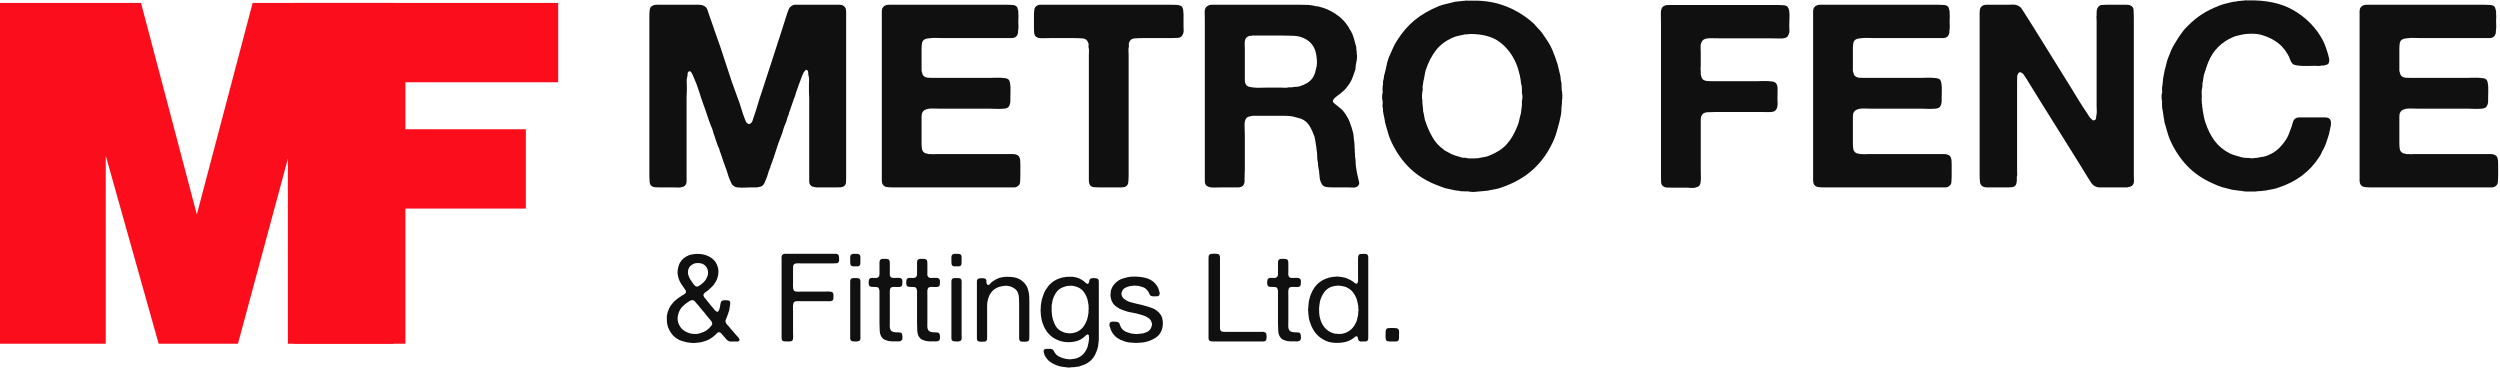
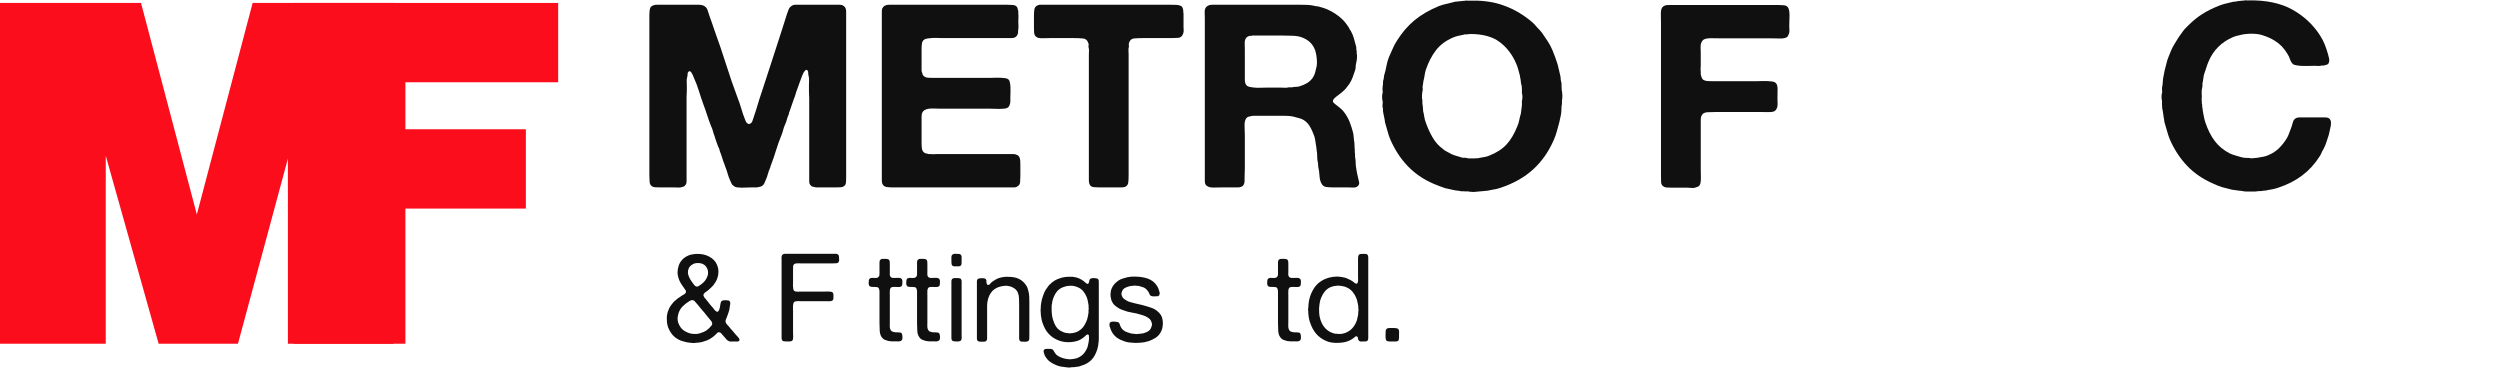
<svg xmlns="http://www.w3.org/2000/svg" xmlns:ns1="http://www.bohemiancoding.com/sketch/ns" width="851px" height="126px" viewBox="0 0 851 126" version="1.1">
  <title>Untitled 3</title>
  <description>Created with Sketch (http://www.bohemiancoding.com/sketch)</description>
  <defs />
  <g id="Page-1" stroke="none" stroke-width="1" fill="none" fill-rule="evenodd" ns1:type="MSPage">
    <g id="MF-full-logo" ns1:type="MSLayerGroup">
      <g id="Page-1" transform="translate(0, 1)" fill="#FB0D1B" ns1:type="MSShapeGroup">
        <g id="M-_x2B_-F">
          <path d="M86,0 L134,0 L134,116 L98,116 L98,53 L81,116 L54,116 L36,52 L36,116 L0,116 L0,0 L48,0 L67,72 L86,0 L86,0 Z" id="M" />
          <path d="M100,0 L190,0 L190,27 L138,27 L138,43 L179,43 L179,70 L138,70 L138,116 L100,116 L100,0 L100,0 Z" id="F" />
        </g>
      </g>
      <g id="Group" transform="translate(221, 0)" fill="#101010" ns1:type="MSShapeGroup">
        <path d="M2.491,1.613 L13.931,1.613 L16.77,1.613 C17.73,1.613 18.473,1.818 18.997,2.224 C19.404,2.516 19.696,2.937 19.87,3.49 C20.045,4.044 20.22,4.582 20.394,5.106 C20.744,6.038 21.078,6.984 21.399,7.944 C21.717,8.905 22.053,9.881 22.403,10.87 C23.742,14.538 25.007,18.265 26.202,22.049 C27.394,25.834 28.691,29.59 30.089,33.315 C30.554,34.48 30.962,35.673 31.312,36.896 C31.661,38.119 32.068,39.313 32.535,40.477 C32.651,40.769 32.766,41.06 32.884,41.35 C33,41.642 33.203,41.874 33.495,42.049 C33.611,42.108 33.727,42.167 33.845,42.224 C33.961,42.283 34.077,42.254 34.195,42.137 C34.66,42.021 34.981,41.672 35.156,41.089 C35.33,40.507 35.505,39.984 35.679,39.517 C36.145,38.179 36.566,36.853 36.946,35.543 C37.324,34.233 37.746,32.91 38.213,31.569 C39.377,28.019 40.54,24.451 41.706,20.871 C42.87,17.29 44.034,13.696 45.199,10.085 C45.49,9.154 45.78,8.237 46.072,7.334 C46.363,6.432 46.654,5.515 46.946,4.583 C47.12,4.118 47.295,3.652 47.469,3.186 C47.644,2.721 47.963,2.343 48.43,2.051 C48.78,1.76 49.23,1.614 49.784,1.614 L51.487,1.614 L57.164,1.614 L63.189,1.614 L64.805,1.614 C65.358,1.614 65.78,1.731 66.072,1.963 C66.712,2.313 67.032,2.967 67.032,3.928 L67.032,6.853 L67.032,19.953 L67.032,52.441 L67.032,60.039 C67.032,60.681 67.017,61.306 66.989,61.917 C66.959,62.528 66.77,62.979 66.421,63.271 C66.072,63.563 65.635,63.723 65.111,63.751 C64.587,63.781 64.005,63.795 63.364,63.795 L59.173,63.795 L56.815,63.795 C56.348,63.679 55.956,63.591 55.636,63.532 C55.315,63.475 55.038,63.27 54.806,62.921 C54.573,62.631 54.456,62.253 54.456,61.785 L54.456,60.301 L54.456,55.847 L54.456,33.402 C54.397,32.588 54.369,31.817 54.369,31.088 L54.369,28.861 C54.369,28.396 54.383,27.915 54.413,27.42 C54.441,26.926 54.397,26.445 54.282,25.979 C54.164,25.573 54.107,25.136 54.107,24.669 C54.107,24.204 53.932,23.913 53.583,23.795 C53.408,23.738 53.277,23.766 53.19,23.882 C53.102,23.999 53.029,24.087 52.971,24.144 C52.738,24.377 52.548,24.655 52.404,24.974 C52.258,25.294 52.127,25.6 52.01,25.891 C51.661,26.764 51.325,27.667 51.006,28.598 C50.686,29.53 50.351,30.462 50.002,31.393 C49.884,31.742 49.783,32.091 49.696,32.441 C49.608,32.79 49.477,33.14 49.302,33.489 C49.01,34.246 48.748,35.004 48.516,35.76 C48.283,36.517 48.021,37.275 47.73,38.031 C47.613,38.206 47.556,38.395 47.556,38.598 C47.556,38.803 47.496,38.991 47.381,39.166 C47.148,39.69 46.958,40.244 46.813,40.825 C46.667,41.408 46.449,41.991 46.159,42.572 C45.926,43.096 45.736,43.65 45.591,44.231 C45.445,44.814 45.256,45.396 45.024,45.978 C44.326,47.667 43.714,49.371 43.19,51.087 C42.667,52.805 42.084,54.508 41.444,56.196 C41.326,56.371 41.269,56.546 41.269,56.72 C41.269,56.894 41.21,57.069 41.094,57.244 C40.802,57.885 40.57,58.54 40.395,59.209 C40.221,59.878 39.988,60.535 39.697,61.173 C39.522,61.581 39.361,61.96 39.217,62.309 C39.071,62.659 38.853,62.951 38.562,63.183 C38.27,63.416 37.98,63.547 37.689,63.576 C37.397,63.606 37.047,63.679 36.641,63.795 L34.632,63.795 C34.224,63.795 33.743,63.81 33.191,63.838 C32.637,63.868 32.085,63.882 31.532,63.882 C30.978,63.882 30.47,63.854 30.004,63.795 C29.537,63.737 29.189,63.62 28.956,63.445 C28.489,63.154 28.17,62.82 27.995,62.44 C27.821,62.062 27.616,61.611 27.384,61.087 C27.092,60.388 26.845,59.675 26.642,58.946 C26.438,58.219 26.191,57.505 25.9,56.806 L25.638,56.02 C25.346,55.321 25.084,54.579 24.852,53.793 C24.619,53.007 24.357,52.265 24.066,51.566 C24.007,51.391 23.963,51.232 23.935,51.086 C23.905,50.941 23.862,50.78 23.804,50.606 C23.512,50.082 23.28,49.529 23.105,48.946 C22.931,48.365 22.726,47.782 22.494,47.199 C22.435,47.083 22.392,46.937 22.363,46.762 C22.333,46.587 22.29,46.443 22.232,46.325 C21.999,45.744 21.809,45.161 21.665,44.578 C21.519,43.997 21.301,43.414 21.01,42.831 C20.543,41.667 20.107,40.444 19.7,39.163 C19.292,37.883 18.855,36.63 18.389,35.408 C17.866,33.953 17.369,32.469 16.905,30.954 C16.438,29.441 15.885,27.985 15.246,26.587 C14.954,25.773 14.635,25.103 14.285,24.579 C14.168,24.463 14.052,24.361 13.935,24.273 C13.818,24.186 13.673,24.201 13.498,24.316 C13.206,24.491 13.061,24.783 13.061,25.19 C13.061,25.598 13.002,26.006 12.886,26.413 C12.769,26.821 12.725,27.243 12.755,27.679 C12.783,28.116 12.799,28.567 12.799,29.033 L12.799,30.954 C12.799,31.596 12.769,32.236 12.711,32.875 L12.711,56.106 L12.711,60.385 L12.711,61.781 C12.711,62.249 12.594,62.627 12.362,62.917 C12.129,63.325 11.691,63.587 11.051,63.703 C10.643,63.82 10.206,63.864 9.741,63.834 C9.274,63.806 8.808,63.791 8.344,63.791 L3.803,63.791 C3.161,63.791 2.579,63.777 2.056,63.747 C1.532,63.719 1.095,63.559 0.745,63.267 C0.396,62.976 0.191,62.525 0.134,61.913 C0.075,61.302 0.047,60.677 0.047,60.035 L0.047,52.35 L0.047,19.866 L0.047,7.639 L0.047,6.373 L0.047,4.932 C0.047,4.467 0.075,4.015 0.134,3.578 C0.192,3.141 0.28,2.807 0.397,2.574 C0.628,2.167 1.095,1.875 1.794,1.701 C1.909,1.643 2.025,1.629 2.143,1.657 C2.258,1.687 2.374,1.672 2.491,1.613 L2.491,1.613 Z" id="Shape" />
        <path d="M81.527,1.613 L114.19,1.613 L121.788,1.613 C122.487,1.613 123.155,1.643 123.797,1.7 C124.437,1.759 124.902,1.992 125.194,2.399 C125.31,2.573 125.382,2.778 125.412,3.01 C125.441,3.243 125.514,3.476 125.631,3.708 L125.631,4.67 C125.689,5.078 125.703,5.515 125.675,5.98 C125.645,6.447 125.631,6.883 125.631,7.29 C125.631,7.756 125.645,8.207 125.675,8.644 C125.703,9.081 125.689,9.504 125.631,9.91 C125.572,10.202 125.544,10.639 125.544,11.22 C125.369,11.919 125.077,12.386 124.67,12.617 C124.321,12.85 123.884,12.966 123.36,12.966 L121.701,12.966 L115.675,12.966 L99.867,12.966 C99.4,12.966 98.863,12.953 98.252,12.923 C97.641,12.894 97.029,12.894 96.418,12.923 C95.807,12.953 95.239,13.01 94.715,13.098 C94.191,13.186 93.812,13.316 93.579,13.491 C93.172,13.783 92.925,14.204 92.837,14.757 C92.75,15.311 92.706,15.936 92.706,16.635 L92.706,21.613 L92.706,24.146 C92.822,24.613 92.938,25.006 93.056,25.325 C93.172,25.646 93.375,25.893 93.667,26.067 C94.017,26.3 94.423,26.431 94.89,26.46 C95.355,26.49 95.851,26.504 96.374,26.504 L101.09,26.504 L116.111,26.504 C116.518,26.504 117.028,26.49 117.639,26.46 C118.25,26.431 118.847,26.431 119.43,26.46 C120.011,26.49 120.55,26.534 121.045,26.591 C121.539,26.65 121.903,26.766 122.137,26.941 C122.427,27.116 122.631,27.465 122.748,27.989 C122.864,28.513 122.936,29.081 122.966,29.692 C122.996,30.303 122.995,30.93 122.966,31.569 C122.937,32.211 122.923,32.763 122.923,33.229 L122.923,34.452 C122.923,34.86 122.864,35.209 122.748,35.5 C122.631,35.967 122.398,36.345 122.049,36.635 C121.757,36.81 121.364,36.927 120.87,36.985 C120.375,37.044 119.822,37.072 119.211,37.072 C118.6,37.072 117.988,37.058 117.377,37.029 C116.766,37 116.255,36.986 115.849,36.986 L98.819,36.986 C98.121,36.986 97.451,36.972 96.81,36.942 C96.169,36.913 95.573,36.942 95.02,37.029 C94.466,37.116 94,37.291 93.623,37.553 C93.244,37.815 92.968,38.208 92.794,38.732 C92.735,39.024 92.706,39.33 92.706,39.649 L92.706,40.566 L92.706,43.884 L92.706,48.775 C92.706,49.474 92.75,50.1 92.837,50.653 C92.925,51.207 93.172,51.629 93.579,51.919 C93.754,52.094 93.973,52.196 94.234,52.225 C94.496,52.255 94.772,52.328 95.064,52.444 L95.937,52.444 C96.228,52.503 96.548,52.517 96.898,52.487 C97.247,52.458 97.566,52.444 97.858,52.444 L101.527,52.444 L117.945,52.444 L122.574,52.444 L123.928,52.444 C124.365,52.444 124.758,52.531 125.107,52.706 C125.573,52.881 125.893,53.202 126.068,53.667 C126.184,53.959 126.256,54.308 126.287,54.715 C126.315,55.123 126.33,55.56 126.33,56.025 L126.33,60.042 C126.33,60.741 126.301,61.396 126.243,62.007 C126.184,62.618 125.923,63.07 125.457,63.361 C125.107,63.653 124.656,63.799 124.103,63.799 L122.313,63.799 L115.762,63.799 L89.911,63.799 L83.013,63.799 C82.197,63.799 81.484,63.755 80.872,63.667 C80.261,63.58 79.81,63.305 79.518,62.838 C79.285,62.488 79.169,62.038 79.169,61.484 L79.169,59.869 L79.169,53.58 L79.169,29.822 L79.169,10.783 L79.169,5.369 L79.169,3.797 C79.169,3.273 79.284,2.866 79.518,2.574 C79.75,2.167 80.187,1.875 80.829,1.701 C80.945,1.643 81.06,1.629 81.178,1.657 C81.294,1.687 81.41,1.672 81.527,1.613 L81.527,1.613 Z" id="Shape" />
        <path d="M168.249,1.613 L177.157,1.613 C177.913,1.613 178.655,1.628 179.385,1.656 C180.112,1.686 180.708,1.846 181.175,2.136 C181.35,2.253 181.481,2.442 181.568,2.704 C181.656,2.966 181.728,3.243 181.787,3.534 L181.787,3.971 C181.845,4.204 181.874,4.467 181.874,4.757 L181.874,5.63 L181.874,9.036 C181.874,9.444 181.888,9.837 181.918,10.215 C181.946,10.594 181.903,10.958 181.787,11.307 C181.495,12.298 180.914,12.822 180.04,12.879 C179.167,12.938 178.119,12.966 176.896,12.966 L167.988,12.966 C166.823,12.966 165.818,13.01 164.975,13.097 C164.13,13.184 163.562,13.723 163.272,14.713 C163.213,15.005 163.213,15.267 163.272,15.499 C163.33,15.732 163.3,15.995 163.184,16.285 C163.125,16.635 163.111,17.027 163.141,17.464 C163.169,17.901 163.184,18.294 163.184,18.643 L163.184,26.416 L163.184,51.568 L163.184,59.777 C163.184,60.709 163.141,61.509 163.053,62.178 C162.966,62.848 162.602,63.328 161.961,63.619 C161.554,63.736 161.088,63.794 160.565,63.794 L159.08,63.794 L153.142,63.794 C152.5,63.794 151.905,63.765 151.352,63.706 C150.797,63.648 150.376,63.444 150.085,63.095 C149.793,62.63 149.648,62.033 149.648,61.305 L149.648,59.078 L149.648,50.345 L149.648,26.066 L149.648,18.643 C149.648,18.236 149.662,17.813 149.692,17.377 C149.72,16.94 149.676,16.547 149.56,16.198 C149.501,15.907 149.501,15.645 149.56,15.412 C149.618,15.18 149.589,14.947 149.473,14.713 C149.181,13.723 148.584,13.185 147.683,13.097 C146.78,13.01 145.718,12.966 144.495,12.966 L136.373,12.966 C135.731,12.966 135.019,12.981 134.233,13.01 C133.447,13.04 132.82,12.996 132.355,12.879 C131.888,12.704 131.539,12.442 131.307,12.093 C131.132,11.802 131.03,11.424 131.001,10.958 C130.971,10.493 130.957,10.027 130.957,9.561 L130.957,5.281 C130.957,4.525 131.001,3.855 131.088,3.272 C131.176,2.691 131.451,2.254 131.918,1.962 C132.093,1.846 132.412,1.73 132.878,1.613 L133.316,1.613 L168.249,1.613 L168.249,1.613 Z" id="Shape" />
        <path d="M241.608,61.873 C241.723,62.223 241.709,62.543 241.564,62.834 C241.418,63.126 241.258,63.329 241.084,63.445 C240.734,63.737 240.254,63.868 239.643,63.838 C239.032,63.81 238.406,63.795 237.766,63.795 L232.962,63.795 C232.03,63.795 231.216,63.751 230.517,63.663 C229.819,63.576 229.294,63.242 228.945,62.659 C228.478,61.903 228.216,60.971 228.16,59.865 C228.1,58.759 227.955,57.711 227.722,56.72 C227.722,56.488 227.707,56.269 227.679,56.065 C227.649,55.862 227.635,55.672 227.635,55.498 C227.46,54.799 227.373,54.057 227.373,53.271 C227.373,52.485 227.314,51.772 227.198,51.131 C227.139,50.956 227.11,50.694 227.11,50.345 C226.993,49.705 226.892,49.05 226.804,48.38 C226.717,47.711 226.586,47.056 226.411,46.415 C225.944,45.077 225.391,43.882 224.752,42.834 C224.11,41.786 223.208,41 222.044,40.476 C221.752,40.36 221.462,40.273 221.171,40.214 C220.879,40.157 220.56,40.069 220.21,39.952 C219.162,39.602 217.953,39.428 216.586,39.428 L212.525,39.428 L205.363,39.428 C204.897,39.545 204.49,39.633 204.14,39.69 C203.791,39.749 203.499,39.923 203.267,40.214 C202.8,40.797 202.597,41.699 202.656,42.922 C202.714,44.145 202.744,45.251 202.744,46.241 L202.744,57.419 C202.744,57.886 202.728,58.366 202.7,58.86 C202.67,59.355 202.656,59.836 202.656,60.3 L202.656,61.567 C202.656,61.947 202.597,62.281 202.481,62.572 C202.306,63.095 201.958,63.445 201.433,63.62 C201.141,63.737 200.791,63.795 200.385,63.795 L199.075,63.795 L195.144,63.795 C194.212,63.795 193.223,63.81 192.175,63.838 C191.126,63.868 190.341,63.679 189.817,63.271 C189.35,62.98 189.119,62.441 189.119,61.655 L189.119,59.341 L189.119,6.242 C189.119,5.602 189.103,4.932 189.075,4.234 C189.045,3.535 189.176,2.983 189.468,2.574 C189.7,2.225 190.137,1.934 190.779,1.701 C190.895,1.643 191.026,1.629 191.172,1.657 C191.317,1.687 191.447,1.672 191.566,1.614 L221.259,1.614 C222.19,1.614 223.077,1.629 223.922,1.657 C224.766,1.687 225.567,1.788 226.323,1.963 C226.614,2.081 226.92,2.138 227.24,2.138 C227.559,2.138 227.865,2.197 228.158,2.313 C228.564,2.43 228.972,2.546 229.381,2.662 C229.787,2.779 230.195,2.924 230.604,3.099 C232.058,3.741 233.398,4.527 234.621,5.457 C235.844,6.389 236.862,7.465 237.678,8.688 C237.91,8.98 238.1,9.286 238.246,9.605 C238.391,9.926 238.58,10.231 238.813,10.522 C239.278,11.338 239.627,12.182 239.861,13.055 C240.093,13.929 240.355,14.889 240.647,15.937 C240.705,16.17 240.719,16.403 240.691,16.636 C240.661,16.869 240.705,17.102 240.822,17.334 L240.822,18.12 C240.938,18.587 240.967,19.154 240.909,19.823 C240.85,20.493 240.763,21.032 240.647,21.439 C240.53,21.906 240.472,22.327 240.472,22.705 C240.472,23.084 240.413,23.477 240.297,23.884 C240.005,24.757 239.715,25.587 239.424,26.373 C239.132,27.159 238.754,27.901 238.288,28.6 C238.171,28.775 238.026,28.964 237.851,29.168 C237.676,29.373 237.531,29.561 237.414,29.735 C237.239,29.968 237.05,30.202 236.847,30.434 C236.642,30.667 236.424,30.871 236.192,31.045 C235.842,31.337 235.494,31.628 235.144,31.919 C234.794,32.211 234.415,32.502 234.008,32.792 C233.775,32.967 233.541,33.157 233.31,33.36 C233.077,33.565 232.902,33.812 232.786,34.102 C232.669,34.452 232.727,34.744 232.961,34.976 C233.193,35.209 233.398,35.384 233.572,35.5 C234.153,35.967 234.736,36.432 235.319,36.897 C235.9,37.363 236.395,37.916 236.803,38.556 C237.501,39.547 238.054,40.565 238.462,41.613 C238.869,42.661 239.248,43.855 239.598,45.194 C239.714,45.718 239.786,46.272 239.816,46.854 C239.845,47.437 239.918,47.989 240.035,48.513 C240.035,48.862 240.049,49.198 240.079,49.517 C240.107,49.838 240.122,50.172 240.122,50.521 C240.18,50.754 240.194,51.001 240.166,51.263 C240.136,51.525 240.151,51.802 240.21,52.093 C240.267,52.326 240.282,52.56 240.253,52.792 C240.224,53.025 240.238,53.287 240.297,53.578 C240.413,54.161 240.472,54.772 240.472,55.412 C240.472,56.053 240.53,56.664 240.647,57.246 L240.909,58.818 C241.025,59.342 241.141,59.867 241.259,60.39 C241.375,60.912 241.49,61.408 241.608,61.873 L241.608,61.873 Z M227.198,22.486 C227.314,21.846 227.329,21.06 227.241,20.128 C227.154,19.197 227.052,18.499 226.935,18.032 C226.818,17.8 226.761,17.595 226.761,17.421 C226.761,17.247 226.702,17.072 226.586,16.897 C225.887,15.093 224.606,13.783 222.743,12.967 C221.752,12.502 220.617,12.24 219.337,12.181 C218.056,12.123 216.717,12.094 215.319,12.094 L205.189,12.094 C205.071,12.211 204.956,12.255 204.839,12.225 C204.722,12.196 204.606,12.182 204.489,12.182 C203.791,12.356 203.324,12.649 203.092,13.055 C202.8,13.522 202.669,14.118 202.699,14.846 C202.727,15.575 202.743,16.287 202.743,16.986 L202.743,25.108 L202.743,27.204 C202.743,27.903 202.888,28.457 203.18,28.864 C203.411,29.213 203.791,29.447 204.315,29.563 C204.839,29.68 205.42,29.768 206.062,29.825 C206.702,29.884 207.372,29.899 208.071,29.869 C208.769,29.84 209.381,29.825 209.905,29.825 L215.057,29.825 C215.464,29.825 215.901,29.84 216.368,29.869 C216.833,29.899 217.241,29.855 217.591,29.738 L218.726,29.738 C219.192,29.622 219.643,29.564 220.08,29.564 C220.517,29.564 220.938,29.506 221.347,29.389 C222.336,29.098 223.209,28.72 223.967,28.254 C224.723,27.789 225.364,27.177 225.888,26.42 C226.238,25.896 226.499,25.315 226.674,24.673 C226.849,24.029 227.023,23.302 227.198,22.486 L227.198,22.486 Z" id="Shape" />
        <path d="M310.601,30.608 C310.717,30.957 310.789,31.555 310.819,32.398 C310.848,33.243 310.804,33.839 310.688,34.189 L310.688,35.324 C310.571,35.907 310.513,36.518 310.513,37.158 C310.513,37.8 310.454,38.439 310.339,39.079 C310.221,39.487 310.134,39.895 310.076,40.302 C310.017,40.71 309.93,41.118 309.814,41.525 C309.522,42.573 309.247,43.592 308.984,44.582 C308.722,45.573 308.386,46.534 307.98,47.464 C306.233,51.54 303.876,54.931 300.906,57.638 C297.937,60.345 294.269,62.427 289.902,63.882 C289.26,64.114 288.621,64.288 287.981,64.406 C287.339,64.521 286.7,64.637 286.059,64.755 C285.767,64.871 285.461,64.93 285.142,64.93 C284.822,64.93 284.516,64.958 284.225,65.018 L281.343,65.28 C281.11,65.338 280.701,65.352 280.12,65.324 C279.537,65.294 279.159,65.25 278.984,65.192 C278.692,65.133 278.417,65.119 278.155,65.149 C277.893,65.177 277.616,65.163 277.325,65.105 L276.365,65.105 C275.898,64.988 275.461,64.916 275.054,64.886 C274.646,64.857 274.209,64.784 273.744,64.668 C273.277,64.551 272.811,64.449 272.347,64.362 C271.88,64.274 271.414,64.173 270.95,64.056 C270.308,63.824 269.653,63.59 268.985,63.357 C268.315,63.126 267.66,62.864 267.02,62.572 C263.526,61.058 260.571,59.034 258.156,56.502 C255.739,53.97 253.774,50.957 252.26,47.463 C251.91,46.648 251.618,45.79 251.387,44.886 C251.154,43.984 250.892,43.067 250.601,42.135 C250.484,41.844 250.426,41.597 250.426,41.393 C250.426,41.19 250.396,40.971 250.339,40.738 C250.221,40.332 250.134,39.908 250.076,39.472 C250.017,39.035 249.93,38.585 249.814,38.118 C249.755,37.827 249.741,37.55 249.77,37.288 C249.799,37.026 249.755,36.779 249.639,36.545 C249.58,36.196 249.58,35.833 249.639,35.454 C249.697,35.076 249.697,34.711 249.639,34.362 C249.522,34.071 249.464,33.62 249.464,33.008 C249.464,32.396 249.522,31.946 249.639,31.654 C249.697,31.363 249.697,31.087 249.639,30.824 C249.58,30.562 249.58,30.286 249.639,29.994 L249.639,29.47 C249.755,29.063 249.799,28.67 249.77,28.291 C249.741,27.913 249.784,27.549 249.901,27.199 C250.017,26.908 250.076,26.603 250.076,26.282 C250.076,25.963 250.134,25.657 250.251,25.365 C250.542,24.376 250.775,23.4 250.95,22.44 C251.124,21.479 251.387,20.533 251.735,19.602 C252.201,18.613 252.637,17.623 253.046,16.633 C253.452,15.643 253.948,14.712 254.53,13.838 C256.277,11.044 258.286,8.715 260.556,6.851 C262.827,4.989 265.591,3.388 268.853,2.048 C269.609,1.757 270.41,1.524 271.254,1.349 C272.097,1.175 272.927,0.971 273.743,0.738 C274.033,0.622 274.31,0.564 274.572,0.564 C274.835,0.564 275.11,0.535 275.402,0.477 L278.022,0.215 C278.137,0.158 278.297,0.158 278.502,0.215 C278.705,0.274 278.864,0.274 278.981,0.215 C283.115,0.099 286.696,0.521 289.723,1.482 C292.749,2.442 295.457,3.768 297.845,5.456 C298.601,5.98 299.387,6.578 300.203,7.246 C301.017,7.916 301.687,8.6 302.212,9.298 C302.502,9.59 302.793,9.896 303.085,10.215 C303.376,10.536 303.638,10.841 303.871,11.132 C304.511,12.064 305.15,13.01 305.792,13.97 C306.433,14.931 306.984,15.965 307.451,17.071 C307.801,17.887 308.106,18.673 308.368,19.429 C308.631,20.186 308.906,21.001 309.198,21.874 C309.373,22.457 309.517,23.053 309.635,23.665 C309.751,24.276 309.897,24.902 310.072,25.542 C310.188,25.95 310.247,26.343 310.247,26.721 C310.247,27.1 310.305,27.463 310.422,27.812 C310.538,28.162 310.581,28.526 310.553,28.904 C310.523,29.283 310.538,29.618 310.597,29.908 L310.597,30.608 L310.601,30.608 Z M297.063,34.276 C297.179,33.985 297.238,33.564 297.238,33.01 C297.238,32.457 297.179,32.035 297.063,31.743 L297.063,30.258 C297.004,30.026 296.99,29.808 297.02,29.603 C297.048,29.4 297.004,29.181 296.888,28.948 C296.771,28.483 296.699,28.031 296.67,27.594 C296.64,27.157 296.567,26.736 296.451,26.328 C296.451,26.037 296.392,25.717 296.276,25.367 C296.102,24.727 295.927,24.087 295.753,23.446 C295.578,22.806 295.345,22.166 295.054,21.525 C293.773,18.555 291.924,16.154 289.509,14.32 C287.092,12.486 283.73,11.569 279.422,11.569 C279.304,11.628 279.173,11.643 279.028,11.612 C278.882,11.583 278.751,11.598 278.635,11.656 C278.402,11.715 278.168,11.73 277.936,11.699 C277.703,11.67 277.441,11.714 277.15,11.83 C276.509,11.948 275.884,12.079 275.273,12.223 C274.662,12.369 274.093,12.559 273.57,12.791 C271.125,13.839 269.188,15.295 267.762,17.158 C266.334,19.022 265.186,21.262 264.312,23.883 C264.137,24.524 264.006,25.149 263.919,25.76 C263.831,26.371 263.7,26.998 263.525,27.638 C263.466,27.871 263.438,28.09 263.438,28.293 C263.438,28.498 263.408,28.716 263.351,28.948 C263.233,29.24 263.205,29.559 263.263,29.908 C263.321,30.257 263.321,30.578 263.263,30.868 C263.146,31.16 263.074,31.698 263.045,32.484 C263.015,33.27 263.059,33.809 263.176,34.1 L263.176,35.061 C263.233,35.294 263.263,35.541 263.263,35.803 C263.263,36.065 263.291,36.313 263.351,36.545 C263.351,36.778 263.365,36.997 263.394,37.2 C263.423,37.405 263.438,37.623 263.438,37.855 C263.613,38.497 263.744,39.136 263.831,39.776 C263.919,40.418 264.078,41.029 264.311,41.61 C264.952,43.474 265.738,45.206 266.669,46.806 C267.6,48.408 268.765,49.703 270.162,50.692 C270.453,50.984 270.759,51.216 271.079,51.391 C271.398,51.566 271.734,51.741 272.083,51.915 C272.724,52.323 273.407,52.644 274.136,52.876 C274.864,53.109 275.634,53.343 276.45,53.575 C276.741,53.692 277.017,53.736 277.28,53.706 C277.542,53.677 277.817,53.692 278.109,53.749 C278.459,53.867 278.808,53.924 279.157,53.924 L280.293,53.924 L280.991,53.924 C281.282,53.867 281.544,53.852 281.777,53.881 C282.009,53.911 282.271,53.867 282.563,53.75 C283.144,53.634 283.727,53.532 284.31,53.444 C284.891,53.357 285.445,53.197 285.969,52.964 C288.471,51.975 290.437,50.693 291.864,49.121 C293.29,47.549 294.498,45.512 295.489,43.008 C295.779,42.368 295.998,41.669 296.143,40.912 C296.288,40.156 296.478,39.399 296.711,38.641 L296.973,36.545 C297.031,36.313 297.06,36.065 297.06,35.803 L297.06,34.973 L297.06,34.276 L297.063,34.276 Z" id="Shape" />
        <path d="M346.756,1.701 L377.322,1.701 L384.396,1.701 C385.037,1.701 385.648,1.731 386.23,1.788 C386.812,1.847 387.249,2.05 387.541,2.399 C387.772,2.691 387.934,3.084 388.021,3.578 C388.108,4.074 388.152,4.626 388.152,5.237 C388.152,5.848 388.136,6.46 388.108,7.071 C388.078,7.682 388.064,8.25 388.064,8.774 C388.064,9.182 388.078,9.59 388.108,9.997 C388.136,10.405 388.122,10.783 388.064,11.132 C387.947,11.424 387.846,11.7 387.758,11.962 C387.671,12.224 387.51,12.442 387.278,12.617 C386.812,12.966 386.012,13.127 384.877,13.097 C383.742,13.068 382.766,13.053 381.951,13.053 L365.096,13.053 C364.164,13.053 363.044,13.039 361.734,13.01 C360.424,12.981 359.477,13.141 358.896,13.49 C358.546,13.723 358.254,14.16 358.023,14.8 C357.905,15.208 357.862,15.732 357.891,16.372 C357.92,17.013 357.935,17.566 357.935,18.031 L357.935,22.223 C357.935,22.515 357.92,22.865 357.891,23.271 C357.862,23.679 357.876,24.028 357.935,24.319 L357.935,25.28 C358.051,25.804 358.182,26.24 358.329,26.59 C358.474,26.94 358.779,27.201 359.246,27.376 C359.536,27.493 359.886,27.566 360.294,27.594 C360.7,27.624 361.137,27.638 361.604,27.638 L364.922,27.638 L377.062,27.638 C377.528,27.638 378.067,27.624 378.678,27.594 C379.289,27.566 379.901,27.566 380.512,27.594 C381.123,27.624 381.676,27.668 382.171,27.725 C382.665,27.784 383.029,27.899 383.263,28.074 C383.844,28.482 384.121,29.253 384.092,30.388 C384.062,31.523 384.049,32.557 384.049,33.488 C384.049,33.955 384.062,34.464 384.092,35.016 C384.121,35.57 384.077,36.079 383.961,36.544 C383.728,37.186 383.407,37.622 383,37.854 C382.593,38.087 381.807,38.19 380.643,38.16 C379.477,38.131 378.517,38.117 377.761,38.117 L363.438,38.117 C362.332,38.117 361.254,38.147 360.207,38.204 C359.159,38.263 358.489,38.67 358.198,39.427 C358.081,39.601 358.024,39.791 358.024,39.994 C358.024,40.199 357.994,40.387 357.936,40.562 L357.936,41.435 L357.936,42.745 L357.936,45.103 L357.936,57.417 C357.936,58.233 357.95,59.238 357.98,60.43 C358.008,61.624 357.877,62.483 357.586,63.007 C357.412,63.299 357.179,63.487 356.888,63.574 C356.596,63.661 356.305,63.763 356.015,63.88 C355.607,63.996 355.17,64.025 354.704,63.967 C354.237,63.908 353.772,63.88 353.307,63.88 L348.243,63.88 C347.601,63.88 347.005,63.866 346.452,63.836 C345.898,63.808 345.448,63.648 345.098,63.356 C344.69,63.066 344.472,62.614 344.443,62.002 C344.414,61.39 344.4,60.766 344.4,60.125 L344.4,52.614 L344.4,20.652 L344.4,7.901 C344.4,7.086 344.384,6.126 344.356,5.019 C344.326,3.914 344.457,3.128 344.749,2.661 C344.981,2.254 345.418,1.962 346.06,1.788 C346.176,1.73 346.291,1.715 346.409,1.744 C346.522,1.774 346.639,1.759 346.756,1.701 L346.756,1.701 Z" id="Shape" />
-         <path d="M398.544,1.613 L431.207,1.613 L438.805,1.613 C439.504,1.613 440.172,1.643 440.814,1.7 C441.454,1.759 441.919,1.992 442.211,2.399 C442.327,2.573 442.399,2.778 442.429,3.01 C442.458,3.243 442.531,3.476 442.648,3.708 L442.648,4.67 C442.706,5.078 442.72,5.515 442.692,5.98 C442.662,6.447 442.648,6.883 442.648,7.29 C442.648,7.756 442.662,8.207 442.692,8.644 C442.72,9.081 442.706,9.504 442.648,9.91 C442.589,10.202 442.561,10.639 442.561,11.22 C442.386,11.919 442.094,12.386 441.687,12.617 C441.338,12.85 440.901,12.966 440.377,12.966 L438.718,12.966 L432.692,12.966 L416.884,12.966 C416.417,12.966 415.88,12.953 415.269,12.923 C414.658,12.894 414.046,12.894 413.435,12.923 C412.824,12.953 412.256,13.01 411.732,13.098 C411.208,13.186 410.829,13.316 410.596,13.491 C410.189,13.783 409.942,14.204 409.854,14.757 C409.767,15.311 409.723,15.936 409.723,16.635 L409.723,21.613 L409.723,24.146 C409.839,24.613 409.955,25.006 410.073,25.325 C410.189,25.646 410.392,25.893 410.684,26.067 C411.034,26.3 411.44,26.431 411.907,26.46 C412.372,26.49 412.868,26.504 413.391,26.504 L418.107,26.504 L433.128,26.504 C433.535,26.504 434.045,26.49 434.656,26.46 C435.267,26.431 435.864,26.431 436.447,26.46 C437.028,26.49 437.567,26.534 438.062,26.591 C438.556,26.65 438.92,26.766 439.154,26.941 C439.444,27.116 439.648,27.465 439.765,27.989 C439.881,28.513 439.953,29.081 439.983,29.692 C440.013,30.303 440.012,30.93 439.983,31.569 C439.954,32.211 439.94,32.763 439.94,33.229 L439.94,34.452 C439.94,34.86 439.881,35.209 439.765,35.5 C439.648,35.967 439.415,36.345 439.066,36.635 C438.774,36.81 438.381,36.927 437.887,36.985 C437.392,37.044 436.839,37.072 436.228,37.072 C435.617,37.072 435.005,37.058 434.394,37.029 C433.783,37 433.272,36.986 432.866,36.986 L415.836,36.986 C415.138,36.986 414.468,36.972 413.827,36.942 C413.186,36.913 412.59,36.942 412.037,37.029 C411.483,37.116 411.017,37.291 410.64,37.553 C410.261,37.815 409.985,38.208 409.811,38.732 C409.752,39.024 409.723,39.33 409.723,39.649 L409.723,40.566 L409.723,43.884 L409.723,48.775 C409.723,49.474 409.767,50.1 409.854,50.653 C409.942,51.207 410.189,51.629 410.596,51.919 C410.771,52.094 410.99,52.196 411.251,52.225 C411.513,52.255 411.789,52.328 412.081,52.444 L412.954,52.444 C413.245,52.503 413.565,52.517 413.915,52.487 C414.264,52.458 414.583,52.444 414.875,52.444 L418.544,52.444 L434.962,52.444 L439.591,52.444 L440.945,52.444 C441.382,52.444 441.775,52.531 442.124,52.706 C442.59,52.881 442.91,53.202 443.085,53.667 C443.201,53.959 443.273,54.308 443.304,54.715 C443.332,55.123 443.347,55.56 443.347,56.025 L443.347,60.042 C443.347,60.741 443.318,61.396 443.26,62.007 C443.201,62.618 442.94,63.07 442.474,63.361 C442.124,63.653 441.673,63.799 441.12,63.799 L439.33,63.799 L432.779,63.799 L406.928,63.799 L400.03,63.799 C399.214,63.799 398.501,63.755 397.889,63.667 C397.278,63.58 396.827,63.305 396.535,62.838 C396.302,62.488 396.186,62.038 396.186,61.484 L396.186,59.869 L396.186,53.58 L396.186,29.822 L396.186,10.783 L396.186,5.369 L396.186,3.797 C396.186,3.273 396.301,2.866 396.535,2.574 C396.767,2.167 397.204,1.875 397.846,1.701 C397.962,1.643 398.077,1.629 398.195,1.657 C398.311,1.687 398.427,1.672 398.544,1.613 L398.544,1.613 Z" id="Shape" />
-         <path d="M455.223,1.613 L462.296,1.613 C462.937,1.613 463.563,1.599 464.174,1.569 C464.785,1.541 465.323,1.643 465.79,1.875 C466.371,2.108 466.822,2.458 467.144,2.923 C467.463,3.39 467.769,3.855 468.061,4.32 L471.205,9.298 C473.242,12.617 475.295,15.922 477.362,19.211 C479.428,22.501 481.48,25.805 483.519,29.123 C484.508,30.695 485.484,32.282 486.445,33.883 C487.405,35.485 488.41,37.042 489.458,38.555 C489.689,38.904 489.908,39.254 490.113,39.603 C490.316,39.953 490.592,40.273 490.942,40.564 C491.058,40.681 491.205,40.797 491.379,40.913 C491.554,41.031 491.729,41.031 491.903,40.913 C492.309,40.797 492.514,40.535 492.514,40.127 C492.514,39.721 492.572,39.284 492.689,38.817 C492.746,38.41 492.761,37.959 492.733,37.463 C492.703,36.969 492.689,36.489 492.689,36.022 L492.689,30.52 L492.689,10.259 L492.689,6.94 C492.689,6.649 492.673,6.359 492.645,6.067 C492.615,5.776 492.63,5.514 492.689,5.281 L492.689,4.32 C492.689,3.506 492.864,2.865 493.212,2.399 C493.503,1.992 493.896,1.759 494.392,1.7 C494.886,1.642 495.454,1.613 496.095,1.613 L501.422,1.613 L502.819,1.613 C503.284,1.613 503.692,1.672 504.042,1.788 C504.798,2.08 505.206,2.589 505.265,3.316 C505.322,4.045 505.352,4.903 505.352,5.892 L505.352,15.498 L505.352,52.091 L505.352,59.427 C505.352,60.069 505.366,60.708 505.396,61.349 C505.424,61.99 505.322,62.484 505.09,62.833 C504.857,63.183 504.579,63.4 504.26,63.488 C503.94,63.575 503.546,63.677 503.081,63.794 L500.024,63.794 L495.22,63.794 L493.692,63.794 C493.197,63.794 492.775,63.706 492.426,63.531 C491.784,63.241 491.29,62.847 490.941,62.352 C490.591,61.858 490.243,61.319 489.893,60.737 C489.369,59.923 488.859,59.092 488.365,58.248 C487.87,57.405 487.361,56.575 486.837,55.759 L473.737,34.799 C472.921,33.461 472.121,32.165 471.335,30.913 C470.549,29.662 469.748,28.367 468.934,27.027 C468.642,26.62 468.308,26.11 467.93,25.499 C467.55,24.888 467.041,24.582 466.402,24.582 C465.935,24.99 465.688,25.455 465.659,25.979 C465.63,26.503 465.616,27.173 465.616,27.988 L465.616,34.101 L465.616,54.974 L465.616,58.38 C465.616,58.672 465.63,58.963 465.659,59.253 C465.688,59.545 465.644,59.836 465.528,60.127 L465.528,61.088 C465.528,62.02 465.382,62.69 465.091,63.096 C464.799,63.446 464.406,63.65 463.912,63.707 C463.417,63.766 462.849,63.795 462.209,63.795 L456.882,63.795 L455.485,63.795 C455.018,63.795 454.612,63.737 454.262,63.62 C453.504,63.329 453.083,62.806 452.995,62.048 C452.908,61.292 452.864,60.418 452.864,59.428 L452.864,49.384 L452.864,14.364 L452.864,6.242 L452.864,4.234 C452.864,3.535 452.98,2.983 453.214,2.574 C453.445,2.167 453.854,1.875 454.437,1.701 C454.553,1.701 454.684,1.687 454.83,1.657 C454.974,1.628 455.104,1.613 455.223,1.613 L455.223,1.613 Z" id="Shape" />
        <path d="M544.215,0.128 C550.328,0.012 555.363,1.06 559.323,3.272 C563.282,5.485 566.426,8.425 568.756,12.093 C569.396,13.084 569.92,14.088 570.327,15.106 C570.734,16.125 571.113,17.246 571.463,18.468 C571.579,18.876 571.694,19.341 571.813,19.865 C571.928,20.389 571.9,20.885 571.725,21.35 C571.608,21.699 571.389,21.917 571.07,22.005 C570.75,22.092 570.385,22.195 569.979,22.311 L569.28,22.311 C568.93,22.429 568.538,22.472 568.101,22.442 C567.664,22.413 567.242,22.398 566.834,22.398 C566.311,22.398 565.684,22.413 564.956,22.442 C564.227,22.472 563.516,22.472 562.816,22.442 C562.118,22.413 561.476,22.355 560.895,22.267 C560.312,22.18 559.875,22.049 559.585,21.874 C559.118,21.467 558.769,20.914 558.536,20.215 C558.303,19.516 558.013,18.905 557.663,18.381 C556.557,16.46 555.101,14.946 553.297,13.839 C552.074,13.083 550.705,12.472 549.192,12.005 C548.202,11.656 546.965,11.481 545.481,11.481 C543.996,11.481 542.7,11.627 541.594,11.918 C541.127,12.036 540.705,12.136 540.327,12.224 C539.948,12.311 539.555,12.442 539.148,12.617 C535.188,14.306 532.393,17.101 530.764,21.001 C530.472,21.7 530.21,22.429 529.978,23.185 C529.745,23.942 529.483,24.728 529.192,25.543 C529.133,25.951 529.075,26.329 529.017,26.678 C528.958,27.028 528.9,27.407 528.842,27.813 C528.725,28.163 528.682,28.527 528.711,28.905 C528.74,29.284 528.696,29.677 528.58,30.084 C528.463,30.551 528.419,31.031 528.449,31.525 C528.477,32.02 528.493,32.501 528.493,32.966 C528.493,33.199 528.477,33.433 528.449,33.665 C528.419,33.898 528.434,34.132 528.493,34.364 L528.493,35.15 C528.608,35.442 528.652,35.733 528.624,36.023 C528.594,36.315 528.638,36.606 528.755,36.897 C528.755,37.246 528.813,37.713 528.93,38.294 C529.046,38.936 529.161,39.532 529.28,40.085 C529.395,40.639 529.542,41.177 529.717,41.701 C530.531,44.146 531.579,46.229 532.861,47.945 C534.141,49.663 535.831,51.075 537.926,52.181 C538.566,52.473 539.237,52.72 539.935,52.923 C540.633,53.128 541.39,53.346 542.206,53.578 C542.497,53.637 542.773,53.68 543.036,53.709 C543.298,53.739 543.573,53.752 543.865,53.752 L544.564,53.752 C544.854,53.87 545.232,53.913 545.699,53.883 C546.165,53.854 546.543,53.811 546.835,53.752 C547.185,53.752 547.446,53.724 547.621,53.665 C548.319,53.549 548.975,53.433 549.586,53.315 C550.197,53.199 550.794,52.996 551.376,52.704 C552.715,52.123 553.865,51.35 554.826,50.39 C555.786,49.43 556.644,48.338 557.402,47.115 C557.752,46.534 558.042,45.892 558.275,45.194 C558.507,44.495 558.769,43.797 559.061,43.098 C559.236,42.458 559.411,41.875 559.585,41.351 C559.759,40.827 560.137,40.421 560.72,40.128 C561.07,40.012 561.506,39.954 562.031,39.954 L563.515,39.954 L568.842,39.954 L570.457,39.954 C571.01,39.954 571.462,40.071 571.811,40.303 C572.217,40.595 572.436,41.06 572.465,41.7 C572.494,42.341 572.422,42.952 572.247,43.534 L571.723,45.892 C571.431,46.766 571.156,47.61 570.894,48.425 C570.631,49.241 570.296,50.027 569.889,50.783 C569.597,51.25 569.366,51.7 569.191,52.137 C569.016,52.574 568.783,52.996 568.492,53.403 C565.29,58.411 560.633,61.904 554.519,63.883 C553.877,64.115 553.238,64.289 552.597,64.407 C551.955,64.522 551.316,64.638 550.676,64.756 C550.384,64.872 550.108,64.916 549.846,64.887 C549.584,64.858 549.307,64.901 549.017,65.019 C548.609,65.019 548.215,65.033 547.837,65.062 C547.458,65.091 547.065,65.134 546.658,65.193 L545.261,65.193 L543.689,65.193 C543.166,65.193 542.67,65.134 542.205,65.019 C542.03,64.959 541.738,64.931 541.332,64.931 C540.924,64.872 540.516,64.814 540.109,64.756 C539.701,64.697 539.264,64.639 538.798,64.581 C538.216,64.407 537.648,64.261 537.095,64.144 C536.541,64.027 535.974,63.882 535.393,63.707 C534.869,63.532 534.344,63.344 533.821,63.14 C533.297,62.937 532.801,62.718 532.337,62.485 C528.843,60.971 525.888,58.948 523.473,56.416 C521.056,53.883 519.091,50.87 517.577,47.377 C517.227,46.503 516.935,45.63 516.704,44.757 C516.471,43.883 516.209,42.982 515.918,42.049 C515.801,41.758 515.743,41.511 515.743,41.307 C515.743,41.104 515.713,40.886 515.656,40.652 C515.538,40.128 515.451,39.575 515.393,38.992 C515.334,38.411 515.247,37.857 515.131,37.333 C515.014,37.042 514.97,36.795 515,36.591 C515.028,36.387 515.014,36.169 514.956,35.936 L514.956,34.277 C514.839,33.986 514.781,33.549 514.781,32.967 C514.781,32.386 514.839,31.949 514.956,31.657 C515.014,31.482 515.028,31.294 515,31.09 C514.97,30.886 514.956,30.727 514.956,30.61 L514.956,29.824 C515.072,29.359 515.144,28.864 515.175,28.34 C515.203,27.816 515.247,27.292 515.306,26.768 C515.422,26.303 515.509,25.851 515.568,25.414 C515.626,24.977 515.713,24.527 515.83,24.06 C516.062,23.246 516.268,22.445 516.441,21.659 C516.616,20.873 516.848,20.131 517.14,19.432 C517.431,18.676 517.737,17.919 518.057,17.161 C518.376,16.405 518.741,15.706 519.149,15.065 C520.08,13.436 521.04,11.98 522.031,10.698 C522.322,10.291 522.642,9.912 522.992,9.563 C523.341,9.214 523.69,8.864 524.04,8.515 C525.494,7.06 527.022,5.823 528.625,4.803 C530.226,3.785 532.045,2.868 534.083,2.052 C534.782,1.761 535.509,1.514 536.267,1.31 C537.023,1.106 537.809,0.917 538.625,0.742 C538.974,0.626 539.323,0.568 539.673,0.568 C540.022,0.568 540.341,0.51 540.633,0.393 C541.099,0.335 541.55,0.292 541.987,0.262 C542.424,0.233 542.874,0.189 543.341,0.131 C543.456,0.074 543.603,0.074 543.778,0.131 C543.953,0.187 544.098,0.187 544.215,0.128 L544.215,0.128 Z" id="Shape" />
-         <path d="M584.562,1.613 L617.225,1.613 L624.823,1.613 C625.522,1.613 626.19,1.643 626.832,1.7 C627.472,1.759 627.937,1.992 628.229,2.399 C628.345,2.573 628.417,2.778 628.447,3.01 C628.476,3.243 628.549,3.476 628.666,3.708 L628.666,4.67 C628.724,5.078 628.738,5.515 628.71,5.98 C628.68,6.447 628.666,6.883 628.666,7.29 C628.666,7.756 628.68,8.207 628.71,8.644 C628.738,9.081 628.724,9.504 628.666,9.91 C628.607,10.202 628.579,10.639 628.579,11.22 C628.404,11.919 628.112,12.386 627.705,12.617 C627.356,12.85 626.919,12.966 626.395,12.966 L624.736,12.966 L618.71,12.966 L602.902,12.966 C602.435,12.966 601.898,12.953 601.287,12.923 C600.676,12.894 600.064,12.894 599.453,12.923 C598.842,12.953 598.274,13.01 597.75,13.098 C597.226,13.186 596.847,13.316 596.614,13.491 C596.207,13.783 595.96,14.204 595.872,14.757 C595.785,15.311 595.741,15.936 595.741,16.635 L595.741,21.613 L595.741,24.146 C595.857,24.613 595.973,25.006 596.091,25.325 C596.207,25.646 596.41,25.893 596.702,26.067 C597.052,26.3 597.458,26.431 597.925,26.46 C598.39,26.49 598.886,26.504 599.409,26.504 L604.125,26.504 L619.146,26.504 C619.553,26.504 620.063,26.49 620.674,26.46 C621.285,26.431 621.882,26.431 622.465,26.46 C623.046,26.49 623.585,26.534 624.08,26.591 C624.574,26.65 624.938,26.766 625.172,26.941 C625.462,27.116 625.666,27.465 625.783,27.989 C625.899,28.513 625.971,29.081 626.001,29.692 C626.031,30.303 626.03,30.93 626.001,31.569 C625.972,32.211 625.958,32.763 625.958,33.229 L625.958,34.452 C625.958,34.86 625.899,35.209 625.783,35.5 C625.666,35.967 625.433,36.345 625.084,36.635 C624.792,36.81 624.399,36.927 623.905,36.985 C623.41,37.044 622.857,37.072 622.246,37.072 C621.635,37.072 621.023,37.058 620.412,37.029 C619.801,37 619.29,36.986 618.884,36.986 L601.854,36.986 C601.156,36.986 600.486,36.972 599.845,36.942 C599.204,36.913 598.608,36.942 598.055,37.029 C597.501,37.116 597.035,37.291 596.658,37.553 C596.279,37.815 596.003,38.208 595.829,38.732 C595.77,39.024 595.741,39.33 595.741,39.649 L595.741,40.566 L595.741,43.884 L595.741,48.775 C595.741,49.474 595.785,50.1 595.872,50.653 C595.96,51.207 596.207,51.629 596.614,51.919 C596.789,52.094 597.008,52.196 597.269,52.225 C597.531,52.255 597.807,52.328 598.099,52.444 L598.972,52.444 C599.263,52.503 599.583,52.517 599.933,52.487 C600.282,52.458 600.601,52.444 600.893,52.444 L604.562,52.444 L620.98,52.444 L625.609,52.444 L626.963,52.444 C627.4,52.444 627.793,52.531 628.142,52.706 C628.608,52.881 628.928,53.202 629.103,53.667 C629.219,53.959 629.291,54.308 629.322,54.715 C629.35,55.123 629.365,55.56 629.365,56.025 L629.365,60.042 C629.365,60.741 629.336,61.396 629.278,62.007 C629.219,62.618 628.958,63.07 628.492,63.361 C628.142,63.653 627.691,63.799 627.138,63.799 L625.348,63.799 L618.797,63.799 L592.946,63.799 L586.048,63.799 C585.232,63.799 584.519,63.755 583.907,63.667 C583.296,63.58 582.845,63.305 582.553,62.838 C582.32,62.488 582.204,62.038 582.204,61.484 L582.204,59.869 L582.204,53.58 L582.204,29.822 L582.204,10.783 L582.204,5.369 L582.204,3.797 C582.204,3.273 582.319,2.866 582.553,2.574 C582.785,2.167 583.222,1.875 583.864,1.701 C583.98,1.643 584.095,1.629 584.213,1.657 C584.329,1.687 584.445,1.672 584.562,1.613 L584.562,1.613 Z" id="Shape" />
      </g>
      <g id="Group" transform="translate(227, 86)" fill="#101010" ns1:type="MSShapeGroup">
        <path d="M24.674,29.441 C24.73,29.582 24.736,29.721 24.695,29.861 C24.654,30.001 24.562,30.098 24.423,30.154 C24.256,30.238 24.046,30.273 23.794,30.259 C23.543,30.244 23.305,30.238 23.082,30.238 C22.774,30.238 22.453,30.245 22.117,30.259 C21.782,30.273 21.489,30.252 21.237,30.196 C21.096,30.14 20.971,30.07 20.86,29.987 C20.748,29.903 20.622,29.819 20.482,29.735 C20.371,29.651 20.265,29.54 20.168,29.4 C20.071,29.26 19.965,29.134 19.854,29.022 C19.714,28.827 19.554,28.645 19.373,28.477 C19.19,28.309 19.03,28.128 18.891,27.932 C18.751,27.737 18.604,27.562 18.451,27.409 C18.298,27.256 18.081,27.15 17.802,27.095 C17.578,27.039 17.375,27.102 17.195,27.283 C17.012,27.465 16.866,27.611 16.755,27.723 C16.111,28.393 15.371,28.966 14.533,29.441 C14.141,29.666 13.716,29.854 13.255,30.007 C12.793,30.161 12.325,30.307 11.851,30.447 C11.683,30.503 11.515,30.531 11.347,30.531 C11.18,30.531 11.012,30.558 10.844,30.614 C10.733,30.614 10.635,30.621 10.551,30.635 C10.467,30.649 10.368,30.656 10.257,30.656 C10.033,30.712 9.705,30.747 9.273,30.761 C8.839,30.775 8.511,30.753 8.288,30.698 C8.176,30.67 8.008,30.656 7.785,30.656 C7.589,30.628 7.4,30.6 7.219,30.572 C7.037,30.545 6.849,30.516 6.654,30.489 C6.067,30.348 5.514,30.195 4.998,30.027 C4.48,29.86 3.985,29.623 3.51,29.315 C2.141,28.476 1.12,27.205 0.45,25.5 C0.393,25.333 0.345,25.165 0.303,24.997 C0.262,24.83 0.212,24.648 0.157,24.452 C0.045,23.977 -0.011,23.348 -0.011,22.566 L-0.011,21.727 C0.045,21.476 0.087,21.217 0.115,20.952 C0.142,20.686 0.199,20.442 0.283,20.219 C0.423,19.799 0.583,19.395 0.765,19.003 C0.946,18.611 1.162,18.248 1.414,17.913 C1.554,17.718 1.693,17.543 1.833,17.389 C1.973,17.236 2.112,17.061 2.252,16.866 C2.336,16.755 2.434,16.649 2.546,16.552 C2.657,16.454 2.77,16.364 2.881,16.28 C2.992,16.224 3.098,16.14 3.195,16.028 C3.293,15.917 3.398,15.819 3.509,15.735 C3.956,15.399 4.459,15.05 5.019,14.687 C5.242,14.547 5.507,14.393 5.815,14.225 C6.123,14.058 6.332,13.848 6.444,13.596 C6.555,13.318 6.521,13.037 6.34,12.758 C6.157,12.479 6.011,12.27 5.9,12.129 C5.508,11.599 5.138,11.054 4.79,10.494 C4.439,9.935 4.153,9.293 3.931,8.565 C3.874,8.398 3.832,8.216 3.805,8.02 C3.777,7.825 3.735,7.616 3.679,7.391 C3.622,7.056 3.622,6.63 3.679,6.113 C3.735,5.596 3.805,5.212 3.889,4.961 C3.945,4.821 3.979,4.695 3.993,4.583 C4.007,4.472 4.042,4.347 4.097,4.206 C4.711,2.697 5.787,1.621 7.326,0.978 C7.604,0.838 7.898,0.741 8.206,0.684 C8.514,0.628 8.835,0.573 9.17,0.516 C9.338,0.489 9.506,0.468 9.673,0.454 C9.841,0.44 10.009,0.433 10.177,0.433 C11.77,0.377 13.188,0.684 14.432,1.355 C15.675,2.026 16.535,2.906 17.009,3.996 C17.149,4.332 17.261,4.64 17.345,4.919 C17.372,5.059 17.401,5.178 17.429,5.275 C17.456,5.373 17.485,5.492 17.513,5.63 L17.513,6.008 C17.54,6.092 17.555,6.183 17.555,6.28 L17.555,6.552 C17.555,7.279 17.443,7.949 17.219,8.564 C17.079,9.04 16.89,9.473 16.654,9.864 C16.416,10.256 16.157,10.647 15.878,11.038 C15.822,11.122 15.745,11.206 15.648,11.289 C15.55,11.373 15.46,11.472 15.376,11.583 C15.125,11.862 14.873,12.101 14.622,12.296 C14.481,12.407 14.355,12.52 14.244,12.631 C14.133,12.743 14.007,12.856 13.867,12.967 C13.643,13.107 13.406,13.267 13.154,13.448 C12.903,13.631 12.707,13.833 12.567,14.056 C12.427,14.251 12.4,14.461 12.483,14.685 C12.567,14.909 12.651,15.09 12.735,15.23 C12.819,15.341 12.917,15.447 13.028,15.543 C13.14,15.642 13.238,15.761 13.322,15.899 C13.574,16.263 13.846,16.605 14.139,16.926 C14.433,17.247 14.705,17.59 14.956,17.953 C15.067,18.093 15.18,18.219 15.291,18.33 C15.403,18.442 15.515,18.568 15.627,18.707 C15.767,18.932 15.976,19.204 16.256,19.524 C16.535,19.846 16.815,20.048 17.094,20.132 C17.234,20.16 17.338,20.132 17.408,20.048 C17.477,19.964 17.541,19.895 17.596,19.838 C17.736,19.671 17.827,19.483 17.868,19.273 C17.91,19.063 17.973,18.833 18.057,18.582 C18.084,18.442 18.113,18.268 18.14,18.058 C18.168,17.848 18.203,17.639 18.245,17.429 C18.287,17.22 18.335,17.031 18.391,16.864 C18.447,16.696 18.531,16.57 18.643,16.486 C18.81,16.346 19.013,16.263 19.25,16.235 C19.487,16.208 19.76,16.193 20.067,16.193 C20.374,16.193 20.647,16.214 20.884,16.255 C21.121,16.296 21.296,16.401 21.408,16.569 C21.575,16.794 21.631,17.1 21.575,17.492 C21.519,17.884 21.464,18.204 21.408,18.456 C21.351,18.651 21.324,18.841 21.324,19.021 C21.324,19.204 21.296,19.392 21.24,19.587 C21.099,19.979 20.974,20.362 20.863,20.739 C20.751,21.117 20.611,21.501 20.443,21.892 C20.387,22.059 20.282,22.311 20.129,22.646 C19.976,22.982 19.927,23.29 19.983,23.569 C20.094,23.961 20.269,24.267 20.507,24.491 C20.744,24.716 20.975,24.967 21.198,25.246 C21.533,25.693 21.889,26.112 22.267,26.504 C22.644,26.896 23,27.315 23.335,27.761 C23.391,27.873 23.468,27.971 23.565,28.055 C23.662,28.139 23.754,28.223 23.837,28.306 C23.977,28.502 24.131,28.684 24.299,28.852 C24.464,29.022 24.59,29.219 24.674,29.441 L24.674,29.441 Z M14.822,25.25 C14.962,25.11 15.116,24.929 15.283,24.705 C15.451,24.481 15.493,24.216 15.409,23.908 C15.325,23.601 15.172,23.329 14.948,23.091 C14.724,22.854 14.529,22.623 14.361,22.4 C14.082,22.037 13.796,21.687 13.502,21.352 C13.209,21.016 12.937,20.667 12.685,20.304 C12.601,20.193 12.51,20.094 12.413,20.01 C12.314,19.926 12.225,19.828 12.141,19.717 C11.862,19.354 11.581,19.011 11.303,18.69 C11.023,18.369 10.743,18.027 10.464,17.663 C10.38,17.552 10.289,17.454 10.192,17.37 C10.093,17.286 10.017,17.202 9.962,17.118 C9.794,16.895 9.612,16.678 9.417,16.469 C9.221,16.259 8.941,16.155 8.578,16.155 C8.522,16.183 8.459,16.197 8.39,16.197 C8.32,16.197 8.257,16.212 8.202,16.239 C8.118,16.295 8.02,16.343 7.909,16.385 C7.797,16.427 7.699,16.476 7.615,16.531 C6.804,17.034 6.064,17.615 5.393,18.271 C4.722,18.927 4.233,19.759 3.926,20.765 C3.869,20.905 3.834,21.058 3.821,21.226 C3.806,21.394 3.772,21.561 3.717,21.729 C3.633,22.121 3.626,22.568 3.696,23.071 C3.766,23.574 3.871,23.951 4.01,24.203 C4.373,25.069 4.849,25.747 5.436,26.236 C6.023,26.725 6.778,27.123 7.7,27.43 C8.146,27.571 8.691,27.654 9.335,27.682 C9.978,27.709 10.551,27.654 11.054,27.514 C11.976,27.262 12.786,26.913 13.486,26.466 C13.597,26.382 13.702,26.291 13.8,26.194 C13.898,26.096 14.002,26.019 14.114,25.964 C14.361,25.739 14.599,25.501 14.822,25.25 L14.822,25.25 Z M7.277,5.841 C7.193,6.121 7.158,6.428 7.172,6.763 C7.186,7.099 7.235,7.392 7.319,7.644 C7.486,8.204 7.703,8.692 7.968,9.111 C8.234,9.531 8.52,9.95 8.827,10.369 C8.995,10.594 9.176,10.83 9.372,11.082 C9.567,11.333 9.818,11.487 10.127,11.543 C10.266,11.571 10.392,11.564 10.504,11.522 C10.615,11.48 10.714,11.431 10.797,11.375 C11.021,11.264 11.209,11.145 11.363,11.019 C11.516,10.894 11.691,10.761 11.886,10.622 C11.942,10.595 12.026,10.524 12.138,10.412 C12.92,9.798 13.493,8.959 13.857,7.896 C13.997,7.505 14.052,7.086 14.025,6.639 C13.997,6.192 13.913,5.815 13.773,5.507 C13.522,4.893 13.13,4.41 12.599,4.061 C12.068,3.712 11.383,3.537 10.545,3.537 C10.488,3.565 10.433,3.565 10.377,3.537 C10.32,3.51 10.265,3.51 10.209,3.537 L9.455,3.663 C8.616,3.971 7.987,4.445 7.568,5.088 C7.511,5.229 7.464,5.355 7.422,5.466 C7.38,5.577 7.333,5.701 7.277,5.841 L7.277,5.841 Z" id="Shape" />
        <path d="M40.226,0.392 L53.179,0.392 L56.575,0.392 L57.476,0.392 C57.77,0.392 58,0.448 58.168,0.559 C58.391,0.7 58.523,0.902 58.565,1.167 C58.607,1.432 58.628,1.747 58.628,2.11 C58.628,2.25 58.634,2.382 58.649,2.507 C58.663,2.633 58.642,2.752 58.587,2.863 C58.475,3.31 58.231,3.555 57.854,3.597 C57.476,3.638 57.008,3.659 56.45,3.659 L52.09,3.659 L45.928,3.659 C45.481,3.659 45.006,3.652 44.503,3.638 C44,3.624 43.622,3.716 43.371,3.911 C43.119,4.078 42.986,4.372 42.973,4.791 C42.958,5.21 42.952,5.629 42.952,6.049 L42.952,10.2 C42.952,10.425 42.945,10.704 42.931,11.039 C42.916,11.374 42.938,11.654 42.993,11.877 L42.993,12.213 C43.049,12.381 43.098,12.542 43.14,12.695 C43.181,12.848 43.272,12.967 43.412,13.05 C43.663,13.218 44.055,13.295 44.585,13.28 C45.116,13.266 45.577,13.259 45.969,13.259 L53.515,13.259 C53.766,13.259 54.038,13.252 54.332,13.238 C54.625,13.223 54.919,13.223 55.212,13.238 C55.506,13.252 55.771,13.287 56.009,13.342 C56.246,13.399 56.407,13.495 56.49,13.635 C56.63,13.803 56.7,14.013 56.7,14.264 L56.7,15.103 L56.7,15.564 C56.7,15.704 56.672,15.83 56.616,15.941 C56.505,16.221 56.35,16.375 56.155,16.402 C56.043,16.459 55.938,16.486 55.841,16.486 C55.744,16.486 55.624,16.501 55.485,16.528 C55.374,16.556 55.255,16.563 55.129,16.549 C55.004,16.535 54.885,16.528 54.774,16.528 L53.306,16.528 L46.222,16.528 C45.774,16.528 45.25,16.522 44.65,16.507 C44.048,16.493 43.623,16.584 43.372,16.779 C43.231,16.891 43.127,17.066 43.058,17.302 C42.988,17.54 42.946,17.813 42.932,18.119 C42.917,18.428 42.917,18.742 42.932,19.062 C42.946,19.384 42.953,19.67 42.953,19.921 L42.953,27.132 C42.953,27.607 42.967,28.124 42.995,28.683 C43.022,29.243 42.926,29.662 42.702,29.941 C42.618,30.052 42.492,30.116 42.324,30.129 C42.157,30.144 41.989,30.178 41.821,30.233 L41.025,30.233 C40.633,30.233 40.27,30.219 39.935,30.191 C39.599,30.164 39.362,30.023 39.222,29.772 C39.11,29.604 39.054,29.374 39.054,29.081 L39.054,28.18 L39.054,24.826 L39.054,7.309 L39.054,2.782 C39.054,2.474 39.047,2.132 39.033,1.755 C39.018,1.377 39.081,1.077 39.221,0.854 C39.332,0.686 39.542,0.546 39.85,0.435 C39.906,0.407 39.968,0.4 40.038,0.414 C40.106,0.427 40.169,0.42 40.226,0.392 L40.226,0.392 Z" id="Shape" />
-         <path d="M62.778,4.458 C62.554,4.29 62.435,3.99 62.422,3.557 C62.407,3.123 62.401,2.698 62.401,2.278 L62.401,1.566 C62.401,1.314 62.443,1.104 62.527,0.937 C62.638,0.713 62.862,0.545 63.197,0.434 C63.253,0.406 63.316,0.399 63.386,0.413 C63.455,0.428 63.518,0.421 63.574,0.392 C64.049,0.392 64.496,0.406 64.915,0.434 C65.335,0.461 65.613,0.629 65.754,0.937 C65.838,1.104 65.88,1.307 65.88,1.544 L65.88,2.277 C65.88,2.781 65.872,3.256 65.859,3.703 C65.844,4.15 65.656,4.443 65.294,4.583 C65.153,4.64 65.007,4.667 64.854,4.667 L64.372,4.667 L63.492,4.667 C63.211,4.667 62.974,4.598 62.778,4.458 L62.778,4.458 Z M65.881,28.227 C65.881,28.506 65.887,28.792 65.902,29.086 C65.916,29.379 65.853,29.609 65.714,29.777 C65.63,29.945 65.504,30.049 65.337,30.091 C65.169,30.133 64.973,30.182 64.75,30.237 L64.121,30.237 C63.757,30.237 63.443,30.216 63.178,30.175 C62.913,30.134 62.709,30 62.57,29.777 C62.459,29.609 62.403,29.393 62.403,29.128 L62.403,28.352 L62.403,10.62 L62.403,9.719 C62.403,9.425 62.472,9.195 62.612,9.027 C62.696,8.888 62.807,8.804 62.948,8.776 C63.088,8.749 63.241,8.707 63.409,8.65 C63.465,8.65 63.527,8.658 63.597,8.671 C63.666,8.685 63.73,8.678 63.785,8.65 C64.148,8.65 64.519,8.658 64.896,8.671 C65.273,8.684 65.531,8.804 65.671,9.026 C65.811,9.194 65.881,9.411 65.881,9.676 L65.881,10.493 L65.881,28.227 L65.881,28.227 Z" id="Shape" />
        <path d="M73.509,2.11 C73.928,2.11 74.347,2.117 74.767,2.131 C75.186,2.146 75.479,2.264 75.647,2.487 C75.787,2.655 75.863,2.885 75.877,3.178 C75.891,3.472 75.898,3.773 75.898,4.079 L75.898,6.511 C75.898,6.735 75.89,6.965 75.877,7.202 C75.862,7.44 75.884,7.642 75.94,7.81 C76.051,8.202 76.302,8.453 76.694,8.564 C76.834,8.592 76.966,8.606 77.092,8.606 L77.49,8.606 C77.797,8.606 78.175,8.6 78.622,8.585 C79.068,8.571 79.391,8.606 79.586,8.689 C79.838,8.857 80.005,9.024 80.089,9.192 C80.145,9.304 80.173,9.43 80.173,9.57 L80.173,9.989 C80.173,10.297 80.158,10.583 80.131,10.848 C80.103,11.114 80.005,11.316 79.838,11.455 C79.67,11.596 79.44,11.672 79.146,11.685 C78.853,11.7 78.545,11.7 78.224,11.685 C77.903,11.671 77.588,11.664 77.281,11.664 C76.974,11.664 76.708,11.706 76.485,11.79 C76.289,11.873 76.149,12.014 76.065,12.209 C75.981,12.404 75.925,12.636 75.898,12.9 C75.87,13.166 75.862,13.445 75.877,13.739 C75.891,14.032 75.898,14.319 75.898,14.598 L75.898,22.898 C75.898,23.513 75.89,24.163 75.877,24.847 C75.862,25.533 75.981,26.056 76.233,26.419 C76.373,26.643 76.554,26.796 76.778,26.88 C77.002,26.964 77.266,27.034 77.575,27.09 C77.659,27.117 77.749,27.125 77.847,27.111 C77.945,27.097 78.035,27.104 78.119,27.132 L78.664,27.132 C78.942,27.132 79.201,27.153 79.439,27.194 C79.676,27.236 79.851,27.34 79.962,27.508 C80.018,27.592 80.067,27.738 80.109,27.948 C80.151,28.157 80.178,28.374 80.193,28.597 C80.207,28.821 80.199,29.037 80.172,29.246 C80.144,29.456 80.088,29.617 80.004,29.728 C79.893,29.924 79.683,30.063 79.375,30.147 C79.151,30.204 78.9,30.224 78.621,30.21 C78.341,30.196 78.09,30.189 77.866,30.189 C77.698,30.189 77.531,30.197 77.363,30.21 C77.195,30.223 77.042,30.217 76.902,30.189 L76.399,30.189 C76.258,30.162 76.127,30.141 76.001,30.127 C75.875,30.113 75.742,30.106 75.603,30.106 C75.043,29.966 74.562,29.813 74.157,29.645 C73.752,29.477 73.409,29.184 73.13,28.765 C72.738,28.206 72.516,27.5 72.46,26.648 C72.403,25.795 72.376,24.88 72.376,23.902 L72.376,12.926 C72.292,12.563 72.215,12.297 72.146,12.129 C72.076,11.961 71.874,11.821 71.538,11.71 C71.427,11.683 71.314,11.683 71.203,11.71 C71.091,11.738 70.979,11.725 70.867,11.668 L70.197,11.668 C69.833,11.668 69.533,11.633 69.296,11.564 C69.058,11.494 68.898,11.333 68.814,11.082 C68.757,10.971 68.723,10.845 68.71,10.705 C68.695,10.565 68.689,10.426 68.689,10.285 C68.689,9.894 68.717,9.566 68.773,9.301 C68.829,9.036 68.997,8.833 69.276,8.693 C69.584,8.582 69.982,8.553 70.471,8.609 C70.959,8.666 71.372,8.637 71.707,8.525 C71.959,8.386 72.153,8.19 72.294,7.938 C72.35,7.771 72.378,7.561 72.378,7.31 L72.378,6.597 L72.378,3.997 L72.378,3.306 C72.378,3.069 72.405,2.866 72.462,2.699 C72.573,2.475 72.782,2.294 73.091,2.154 C73.174,2.154 73.251,2.147 73.321,2.133 C73.39,2.117 73.452,2.11 73.509,2.11 L73.509,2.11 Z" id="Shape" />
        <path d="M86.294,2.11 C86.713,2.11 87.132,2.117 87.552,2.131 C87.971,2.146 88.264,2.264 88.432,2.487 C88.572,2.655 88.648,2.885 88.662,3.178 C88.676,3.472 88.683,3.773 88.683,4.079 L88.683,6.511 C88.683,6.735 88.675,6.965 88.662,7.202 C88.647,7.44 88.669,7.642 88.725,7.81 C88.836,8.202 89.087,8.453 89.479,8.564 C89.619,8.592 89.751,8.606 89.877,8.606 L90.275,8.606 C90.582,8.606 90.96,8.6 91.407,8.585 C91.853,8.571 92.176,8.606 92.371,8.689 C92.623,8.857 92.79,9.024 92.874,9.192 C92.93,9.304 92.958,9.43 92.958,9.57 L92.958,9.989 C92.958,10.297 92.943,10.583 92.916,10.848 C92.888,11.114 92.79,11.316 92.623,11.455 C92.455,11.596 92.225,11.672 91.931,11.685 C91.638,11.7 91.33,11.7 91.009,11.685 C90.688,11.671 90.373,11.664 90.066,11.664 C89.759,11.664 89.493,11.706 89.27,11.79 C89.074,11.873 88.934,12.014 88.85,12.209 C88.766,12.404 88.71,12.636 88.683,12.9 C88.655,13.166 88.647,13.445 88.662,13.739 C88.676,14.032 88.683,14.319 88.683,14.598 L88.683,22.898 C88.683,23.513 88.675,24.163 88.662,24.847 C88.647,25.533 88.766,26.056 89.018,26.419 C89.158,26.643 89.339,26.796 89.563,26.88 C89.787,26.964 90.051,27.034 90.36,27.09 C90.444,27.117 90.534,27.125 90.632,27.111 C90.73,27.097 90.82,27.104 90.904,27.132 L91.449,27.132 C91.727,27.132 91.986,27.153 92.224,27.194 C92.461,27.236 92.636,27.34 92.747,27.508 C92.803,27.592 92.852,27.738 92.894,27.948 C92.936,28.157 92.963,28.374 92.978,28.597 C92.992,28.821 92.984,29.037 92.957,29.246 C92.929,29.456 92.873,29.617 92.789,29.728 C92.678,29.924 92.468,30.063 92.16,30.147 C91.936,30.204 91.685,30.224 91.406,30.21 C91.126,30.196 90.875,30.189 90.651,30.189 C90.483,30.189 90.316,30.197 90.148,30.21 C89.98,30.223 89.827,30.217 89.687,30.189 L89.184,30.189 C89.043,30.162 88.912,30.141 88.786,30.127 C88.66,30.113 88.527,30.106 88.388,30.106 C87.828,29.966 87.347,29.813 86.942,29.645 C86.537,29.477 86.194,29.184 85.915,28.765 C85.523,28.206 85.301,27.5 85.245,26.648 C85.188,25.795 85.161,24.88 85.161,23.902 L85.161,12.926 C85.077,12.563 85,12.297 84.931,12.129 C84.861,11.961 84.659,11.821 84.323,11.71 C84.212,11.683 84.099,11.683 83.988,11.71 C83.876,11.738 83.764,11.725 83.652,11.668 L82.982,11.668 C82.618,11.668 82.318,11.633 82.081,11.564 C81.843,11.494 81.683,11.333 81.599,11.082 C81.542,10.971 81.508,10.845 81.495,10.705 C81.48,10.565 81.474,10.426 81.474,10.285 C81.474,9.894 81.502,9.566 81.558,9.301 C81.614,9.036 81.782,8.833 82.061,8.693 C82.369,8.582 82.767,8.553 83.256,8.609 C83.744,8.666 84.157,8.637 84.492,8.525 C84.744,8.386 84.938,8.19 85.079,7.938 C85.135,7.771 85.163,7.561 85.163,7.31 L85.163,6.597 L85.163,3.997 L85.163,3.306 C85.163,3.069 85.19,2.866 85.247,2.699 C85.358,2.475 85.567,2.294 85.876,2.154 C85.959,2.154 86.036,2.147 86.106,2.133 C86.175,2.117 86.237,2.11 86.294,2.11 L86.294,2.11 Z" id="Shape" />
        <path d="M97.234,4.458 C97.01,4.29 96.891,3.99 96.878,3.557 C96.863,3.123 96.857,2.698 96.857,2.278 L96.857,1.566 C96.857,1.314 96.899,1.104 96.983,0.937 C97.094,0.713 97.318,0.545 97.653,0.434 C97.709,0.406 97.772,0.399 97.842,0.413 C97.911,0.428 97.974,0.421 98.03,0.392 C98.505,0.392 98.952,0.406 99.371,0.434 C99.791,0.461 100.069,0.629 100.21,0.937 C100.294,1.104 100.336,1.307 100.336,1.544 L100.336,2.277 C100.336,2.781 100.328,3.256 100.315,3.703 C100.3,4.15 100.112,4.443 99.75,4.583 C99.609,4.64 99.463,4.667 99.31,4.667 L98.828,4.667 L97.948,4.667 C97.667,4.667 97.43,4.598 97.234,4.458 L97.234,4.458 Z M100.337,28.227 C100.337,28.506 100.343,28.792 100.358,29.086 C100.372,29.379 100.309,29.609 100.17,29.777 C100.086,29.945 99.96,30.049 99.793,30.091 C99.625,30.133 99.429,30.182 99.206,30.237 L98.577,30.237 C98.213,30.237 97.899,30.216 97.634,30.175 C97.369,30.134 97.165,30 97.026,29.777 C96.915,29.609 96.859,29.393 96.859,29.128 L96.859,28.352 L96.859,10.62 L96.859,9.719 C96.859,9.425 96.928,9.195 97.068,9.027 C97.152,8.888 97.263,8.804 97.404,8.776 C97.544,8.749 97.697,8.707 97.865,8.65 C97.921,8.65 97.983,8.658 98.053,8.671 C98.122,8.685 98.186,8.678 98.241,8.65 C98.604,8.65 98.975,8.658 99.352,8.671 C99.729,8.684 99.987,8.804 100.127,9.026 C100.267,9.194 100.337,9.411 100.337,9.676 L100.337,10.493 L100.337,28.227 L100.337,28.227 Z" id="Shape" />
        <path d="M115.637,8.23 C117.398,8.174 118.809,8.412 119.871,8.943 C120.933,9.474 121.785,10.27 122.428,11.332 C122.596,11.612 122.729,11.913 122.826,12.233 C122.924,12.555 123.014,12.883 123.098,13.218 C123.238,13.749 123.322,14.322 123.35,14.937 C123.377,15.552 123.392,16.181 123.392,16.824 L123.392,21.309 L123.392,27.848 C123.392,28.324 123.384,28.799 123.371,29.274 C123.356,29.75 123.168,30.056 122.806,30.196 C122.665,30.253 122.519,30.287 122.366,30.3 C122.212,30.315 122.052,30.321 121.884,30.321 C121.521,30.321 121.172,30.314 120.836,30.3 C120.501,30.286 120.263,30.168 120.123,29.945 C119.983,29.75 119.914,29.498 119.914,29.19 L119.914,28.268 L119.914,24.663 L119.914,17.83 C119.914,17.075 119.899,16.328 119.872,15.587 C119.844,14.848 119.718,14.211 119.494,13.68 C119.27,13.121 118.935,12.667 118.488,12.318 C118.041,11.969 117.524,11.697 116.937,11.501 C116.769,11.445 116.594,11.411 116.413,11.397 C116.231,11.383 116.058,11.348 115.89,11.292 C115.749,11.265 115.534,11.258 115.241,11.271 C114.947,11.286 114.744,11.306 114.633,11.333 C114.521,11.39 114.423,11.411 114.34,11.396 C114.256,11.382 114.157,11.389 114.046,11.417 C113.683,11.501 113.34,11.592 113.019,11.689 C112.698,11.788 112.397,11.919 112.119,12.087 C112.007,12.144 111.909,12.199 111.825,12.255 C111.741,12.311 111.643,12.366 111.532,12.423 C110.553,13.121 109.841,14.169 109.393,15.567 C109.309,15.791 109.253,16.021 109.226,16.258 C109.198,16.496 109.156,16.727 109.1,16.95 C109.043,17.09 109.03,17.222 109.058,17.347 C109.085,17.473 109.072,17.592 109.016,17.703 L109.016,18.584 C108.988,18.667 108.981,18.766 108.995,18.877 C109.009,18.989 109.016,19.115 109.016,19.254 L109.016,20.512 L109.016,24.536 L109.016,28.225 L109.016,29.167 C109.016,29.489 108.946,29.748 108.806,29.943 C108.666,30.167 108.422,30.285 108.073,30.298 C107.723,30.313 107.367,30.319 107.005,30.319 C106.78,30.319 106.571,30.304 106.376,30.277 C106.18,30.25 106.012,30.179 105.873,30.067 C105.648,29.928 105.537,29.663 105.537,29.271 L105.537,28.139 L105.537,23.192 L105.537,13.051 L105.537,10.494 L105.537,9.739 C105.537,9.488 105.593,9.293 105.705,9.152 C105.789,8.985 105.929,8.874 106.124,8.817 C106.235,8.79 106.396,8.761 106.606,8.733 C106.815,8.706 107.032,8.691 107.255,8.691 C107.478,8.691 107.695,8.706 107.904,8.733 C108.114,8.761 108.26,8.803 108.344,8.859 C108.652,9.054 108.791,9.299 108.763,9.592 C108.736,9.885 108.778,10.214 108.889,10.577 C108.945,10.744 109.057,10.885 109.225,10.996 C109.56,11.024 109.832,10.898 110.042,10.619 C110.251,10.34 110.468,10.116 110.691,9.948 C111.082,9.669 111.48,9.41 111.885,9.173 C112.29,8.936 112.758,8.733 113.289,8.565 C113.513,8.481 113.757,8.425 114.023,8.398 C114.288,8.37 114.546,8.329 114.798,8.272 C114.938,8.245 115.077,8.23 115.217,8.23 C115.357,8.23 115.497,8.23 115.637,8.23 L115.637,8.23 Z" id="Shape" />
        <path d="M146.699,8.943 C146.894,9.083 146.999,9.293 147.013,9.572 C147.027,9.851 147.034,10.144 147.034,10.452 L147.034,27.974 L147.034,29.651 C146.978,29.792 146.965,29.923 146.992,30.049 C147.02,30.175 147.006,30.307 146.95,30.447 C146.894,30.725 146.859,31.012 146.846,31.306 C146.831,31.599 146.784,31.885 146.7,32.165 C146.616,32.472 146.539,32.766 146.47,33.045 C146.4,33.324 146.295,33.604 146.156,33.884 C145.876,34.61 145.52,35.267 145.087,35.854 C144.654,36.441 144.144,36.929 143.557,37.322 C143.081,37.657 142.578,37.929 142.048,38.139 C141.517,38.348 140.944,38.551 140.329,38.746 C140.078,38.802 139.826,38.837 139.574,38.85 C139.323,38.864 139.071,38.899 138.82,38.955 C138.736,38.955 138.659,38.961 138.59,38.976 C138.52,38.99 138.457,38.997 138.402,38.997 C138.261,39.024 138.13,39.024 138.004,38.997 C137.878,38.969 137.745,38.982 137.606,39.039 C137.41,39.095 137.11,39.115 136.705,39.101 C136.3,39.086 136.014,39.052 135.846,38.997 C135.762,38.997 135.685,38.989 135.616,38.976 C135.546,38.961 135.483,38.955 135.428,38.955 C135.176,38.898 134.925,38.863 134.673,38.85 C134.422,38.836 134.184,38.801 133.96,38.746 C133.736,38.689 133.513,38.627 133.29,38.558 C133.065,38.488 132.842,38.412 132.619,38.328 C131.724,37.965 130.976,37.558 130.376,37.112 C129.774,36.665 129.237,36.036 128.763,35.225 C128.706,35.169 128.671,35.106 128.658,35.037 C128.643,34.967 128.609,34.891 128.554,34.807 C128.47,34.583 128.379,34.269 128.282,33.864 C128.183,33.459 128.261,33.158 128.512,32.963 C128.68,32.823 128.91,32.754 129.203,32.754 L130.104,32.754 L130.586,32.754 C130.739,32.754 130.886,32.781 131.026,32.837 C131.277,32.921 131.459,33.061 131.571,33.257 C131.682,33.452 131.807,33.661 131.948,33.886 C132.059,34.053 132.178,34.228 132.304,34.409 C132.43,34.59 132.562,34.737 132.702,34.849 C133.4,35.379 134.238,35.771 135.217,36.023 C135.385,36.079 135.559,36.113 135.741,36.127 C135.923,36.141 136.097,36.176 136.264,36.232 L136.516,36.232 C136.711,36.288 136.949,36.315 137.229,36.315 C137.507,36.315 137.759,36.288 137.983,36.232 C138.067,36.204 138.178,36.19 138.319,36.19 C138.597,36.133 138.864,36.085 139.115,36.043 C139.367,36.001 139.604,35.924 139.828,35.813 C140.639,35.478 141.302,35.023 141.819,34.451 C142.336,33.878 142.762,33.186 143.097,32.376 C143.208,32.125 143.285,31.858 143.327,31.58 C143.369,31.3 143.432,31.007 143.515,30.699 C143.572,30.559 143.599,30.42 143.599,30.28 C143.599,30.14 143.613,30.001 143.641,29.861 C143.668,29.777 143.683,29.637 143.683,29.441 C143.739,29.218 143.739,28.98 143.683,28.729 C143.655,28.589 143.648,28.463 143.662,28.351 C143.676,28.24 143.654,28.142 143.599,28.058 C143.543,28.002 143.501,27.967 143.474,27.954 C143.446,27.94 143.404,27.905 143.348,27.849 C143.068,27.849 142.866,27.926 142.74,28.079 C142.615,28.233 142.468,28.366 142.301,28.477 C142.076,28.673 141.854,28.862 141.63,29.043 C141.405,29.225 141.154,29.385 140.875,29.524 C140.483,29.776 139.995,29.979 139.408,30.132 C138.821,30.285 138.206,30.39 137.563,30.446 C136.919,30.502 136.277,30.494 135.634,30.425 C134.991,30.355 134.405,30.237 133.874,30.069 C131.246,29.204 129.402,27.541 128.34,25.081 C128.2,24.802 128.089,24.529 128.005,24.264 C127.921,23.999 127.822,23.712 127.711,23.405 C127.655,23.265 127.628,23.139 127.628,23.028 C127.628,22.917 127.6,22.791 127.544,22.65 C127.487,22.456 127.452,22.253 127.439,22.043 C127.426,21.833 127.39,21.631 127.335,21.436 C127.307,21.325 127.3,21.219 127.314,21.122 C127.328,21.024 127.32,20.919 127.293,20.808 C127.293,20.697 127.286,20.584 127.272,20.472 C127.257,20.361 127.251,20.249 127.251,20.137 C127.195,19.801 127.195,19.452 127.251,19.089 C127.278,18.921 127.293,18.753 127.293,18.586 L127.293,18.124 C127.32,17.985 127.335,17.866 127.335,17.769 C127.335,17.672 127.349,17.552 127.377,17.413 C127.461,17.105 127.517,16.805 127.545,16.512 C127.572,16.218 127.643,15.918 127.754,15.611 C127.865,15.275 127.971,14.947 128.068,14.626 C128.165,14.305 128.285,13.991 128.424,13.683 C128.619,13.237 128.843,12.824 129.095,12.447 C129.346,12.07 129.612,11.7 129.892,11.336 C130.086,11.029 130.338,10.777 130.646,10.582 L130.814,10.414 L130.982,10.246 C131.121,10.135 131.268,10.023 131.421,9.911 C131.574,9.8 131.735,9.687 131.903,9.576 C132.266,9.352 132.65,9.156 133.055,8.989 C133.46,8.821 133.901,8.668 134.376,8.527 C134.654,8.444 134.941,8.388 135.235,8.36 C135.528,8.333 135.828,8.291 136.136,8.234 C136.247,8.207 136.394,8.207 136.575,8.234 C136.757,8.262 136.889,8.249 136.973,8.192 C137.868,8.165 138.671,8.249 139.383,8.444 C140.096,8.639 140.732,8.919 141.29,9.282 C141.485,9.394 141.668,9.52 141.835,9.659 C142.003,9.8 142.171,9.939 142.339,10.079 C142.478,10.19 142.611,10.309 142.736,10.435 C142.862,10.56 143.064,10.623 143.344,10.623 C143.4,10.567 143.448,10.518 143.49,10.476 C143.532,10.435 143.581,10.372 143.636,10.288 C143.72,10.065 143.769,9.842 143.783,9.617 C143.797,9.394 143.873,9.198 144.013,9.03 C144.096,8.919 144.264,8.828 144.516,8.758 C144.767,8.689 145.033,8.654 145.312,8.654 C145.591,8.654 145.864,8.682 146.129,8.738 C146.398,8.79 146.587,8.859 146.699,8.943 L146.699,8.943 Z M143.555,19.507 C143.583,19.396 143.597,19.249 143.597,19.067 C143.597,18.885 143.583,18.739 143.555,18.628 L143.555,17.957 C143.499,17.705 143.457,17.461 143.43,17.224 C143.402,16.987 143.36,16.756 143.304,16.532 C143.247,16.309 143.2,16.093 143.158,15.883 C143.116,15.673 143.053,15.471 142.969,15.275 C142.661,14.494 142.263,13.795 141.775,13.179 C141.286,12.565 140.665,12.104 139.91,11.796 C139.685,11.685 139.449,11.593 139.197,11.524 C138.946,11.454 138.679,11.391 138.401,11.335 C138.176,11.279 137.932,11.259 137.667,11.273 C137.401,11.288 137.144,11.294 136.892,11.294 C136.752,11.322 136.62,11.336 136.494,11.336 C136.369,11.336 136.235,11.351 136.097,11.378 C135.566,11.519 135.118,11.658 134.755,11.798 C133.805,12.19 133.064,12.777 132.533,13.559 C132.002,14.341 131.583,15.249 131.275,16.284 C131.218,16.508 131.184,16.723 131.171,16.933 C131.156,17.143 131.121,17.36 131.066,17.582 C131.01,17.666 130.989,17.765 131.004,17.876 C131.018,17.988 131.011,18.086 130.983,18.169 L130.983,19.092 L130.983,20.035 C130.983,20.356 131.01,20.657 131.066,20.935 C131.066,20.992 131.073,21.061 131.087,21.145 C131.101,21.229 131.108,21.299 131.108,21.355 C131.164,21.606 131.213,21.858 131.255,22.109 C131.297,22.361 131.359,22.598 131.443,22.822 C131.667,23.55 131.946,24.219 132.281,24.835 C132.617,25.449 133.063,25.953 133.623,26.344 C133.734,26.428 133.847,26.505 133.958,26.574 C134.069,26.644 134.195,26.707 134.336,26.762 C134.559,26.903 134.797,27.014 135.048,27.098 C135.3,27.181 135.579,27.265 135.887,27.349 C136.027,27.377 136.159,27.384 136.285,27.37 C136.411,27.356 136.543,27.377 136.683,27.432 C136.766,27.46 136.906,27.474 137.102,27.474 C137.297,27.474 137.437,27.46 137.521,27.432 C137.605,27.405 137.695,27.397 137.793,27.411 C137.891,27.425 137.995,27.418 138.107,27.39 C138.359,27.334 138.595,27.279 138.82,27.222 C139.043,27.166 139.266,27.097 139.491,27.013 C140.44,26.594 141.195,26.007 141.755,25.252 C142.314,24.497 142.761,23.617 143.096,22.611 C143.18,22.359 143.242,22.101 143.284,21.835 C143.326,21.57 143.375,21.312 143.431,21.06 C143.458,20.949 143.473,20.844 143.473,20.746 C143.473,20.648 143.487,20.544 143.514,20.432 C143.571,20.293 143.577,20.146 143.535,19.993 C143.493,19.84 143.499,19.675 143.555,19.507 L143.555,19.507 Z" id="Shape" />
-         <path d="M158.646,8.146 C160.658,8.119 162.348,8.349 163.718,8.837 C165.086,9.326 166.149,10.186 166.904,11.415 C167.099,11.724 167.253,12.037 167.365,12.358 C167.476,12.679 167.589,13.036 167.701,13.427 C167.757,13.622 167.77,13.825 167.742,14.034 C167.715,14.244 167.673,14.405 167.617,14.516 C167.56,14.572 167.491,14.62 167.407,14.662 C167.323,14.704 167.253,14.753 167.197,14.808 C167.057,14.865 166.918,14.878 166.778,14.85 C166.638,14.823 166.499,14.823 166.359,14.85 C166.135,14.907 165.841,14.913 165.478,14.871 C165.115,14.829 164.864,14.766 164.724,14.683 C164.499,14.543 164.353,14.354 164.284,14.117 C164.214,13.88 164.109,13.649 163.97,13.426 C163.719,12.979 163.368,12.573 162.922,12.21 C162.614,11.986 162.278,11.818 161.916,11.707 C161.552,11.596 161.161,11.483 160.742,11.371 C160.601,11.315 160.462,11.295 160.323,11.309 C160.182,11.324 160.043,11.316 159.903,11.288 C159.736,11.232 159.526,11.205 159.274,11.205 C159.023,11.205 158.813,11.232 158.646,11.288 L158.394,11.288 C158.253,11.316 158.115,11.338 157.975,11.351 C157.834,11.366 157.695,11.386 157.555,11.413 C156.828,11.581 156.228,11.818 155.753,12.126 C155.277,12.434 154.956,12.95 154.788,13.677 C154.732,13.873 154.726,14.069 154.767,14.264 C154.809,14.46 154.857,14.627 154.913,14.767 C155.081,15.187 155.283,15.487 155.521,15.668 C155.757,15.851 156.058,16.053 156.421,16.276 C156.868,16.555 157.371,16.757 157.931,16.883 C158.49,17.009 159.048,17.155 159.608,17.323 C159.97,17.435 160.335,17.518 160.698,17.574 C161.06,17.631 161.425,17.715 161.788,17.826 C162.375,17.994 162.947,18.155 163.507,18.308 C164.066,18.461 164.624,18.65 165.184,18.873 C165.324,18.93 165.463,18.985 165.603,19.041 C165.743,19.097 165.882,19.167 166.022,19.25 C166.582,19.586 167.071,19.963 167.49,20.382 C167.909,20.802 168.259,21.333 168.538,21.976 C168.594,22.171 168.649,22.437 168.706,22.772 C168.762,22.968 168.796,23.17 168.81,23.38 C168.824,23.589 168.831,23.819 168.831,24.071 L168.831,24.49 C168.774,24.686 168.747,24.882 168.747,25.077 C168.747,25.273 168.719,25.469 168.663,25.664 C168.579,25.972 168.48,26.266 168.369,26.545 C168.258,26.824 168.132,27.076 167.992,27.299 C167.545,28.027 166.971,28.606 166.273,29.039 C165.574,29.473 164.792,29.843 163.925,30.149 C163.674,30.233 163.415,30.295 163.15,30.337 C162.885,30.379 162.626,30.442 162.375,30.526 C162.096,30.582 161.815,30.609 161.536,30.609 C161.257,30.609 160.977,30.637 160.698,30.693 L160.279,30.693 C160.138,30.72 159.943,30.735 159.692,30.735 C159.44,30.735 159.245,30.72 159.105,30.693 L158.644,30.693 C158.476,30.637 158.293,30.616 158.098,30.631 C157.903,30.645 157.735,30.623 157.595,30.568 C157.455,30.541 157.274,30.527 157.05,30.527 C156.826,30.47 156.611,30.422 156.401,30.38 C156.191,30.338 155.974,30.276 155.752,30.192 C154.885,29.913 154.131,29.563 153.488,29.144 C152.844,28.725 152.286,28.18 151.811,27.509 C151.559,27.146 151.349,26.769 151.182,26.377 C151.014,25.985 150.86,25.553 150.72,25.077 C150.664,24.909 150.643,24.707 150.658,24.47 C150.672,24.233 150.707,24.044 150.762,23.904 C150.846,23.793 150.986,23.681 151.182,23.569 C151.322,23.513 151.517,23.478 151.769,23.465 C152.02,23.45 152.272,23.458 152.523,23.486 C152.775,23.514 153.019,23.548 153.257,23.59 C153.493,23.632 153.654,23.682 153.738,23.737 C153.933,23.877 154.066,24.079 154.136,24.344 C154.205,24.61 154.296,24.854 154.408,25.077 C154.687,25.692 155.064,26.167 155.54,26.503 C155.875,26.754 156.253,26.95 156.672,27.09 C157.091,27.23 157.538,27.369 158.014,27.509 L158.894,27.635 L159.146,27.635 C159.34,27.691 159.599,27.719 159.921,27.719 C160.241,27.719 160.514,27.691 160.738,27.635 C160.933,27.635 161.087,27.621 161.199,27.593 C161.367,27.566 161.534,27.544 161.702,27.53 C161.87,27.516 162.023,27.496 162.163,27.468 C162.974,27.244 163.616,26.951 164.092,26.588 C164.567,26.225 164.903,25.609 165.098,24.743 C165.154,24.603 165.167,24.449 165.14,24.282 C165.112,24.114 165.083,23.988 165.056,23.904 C164.916,23.374 164.721,22.975 164.469,22.71 C164.218,22.444 163.896,22.2 163.505,21.977 C163.253,21.809 162.974,21.669 162.666,21.557 C162.358,21.446 162.052,21.334 161.744,21.222 C161.66,21.195 161.583,21.18 161.514,21.18 C161.444,21.18 161.368,21.153 161.284,21.096 C160.334,20.789 159.348,20.559 158.329,20.405 C157.308,20.252 156.351,19.993 155.457,19.63 C155.178,19.519 154.912,19.42 154.661,19.336 C154.409,19.252 154.172,19.141 153.948,19.001 C153.417,18.693 152.927,18.345 152.48,17.953 C152.033,17.561 151.684,17.072 151.432,16.485 C151.348,16.29 151.286,16.094 151.244,15.898 C151.202,15.703 151.153,15.494 151.098,15.269 C151.014,14.934 150.986,14.55 151.014,14.117 C151.041,13.684 151.083,13.314 151.14,13.006 C151.196,12.867 151.23,12.748 151.244,12.651 C151.258,12.553 151.293,12.448 151.348,12.337 C151.6,11.694 151.942,11.136 152.375,10.66 C152.808,10.184 153.304,9.765 153.863,9.402 C154.282,9.15 154.743,8.948 155.247,8.794 C155.75,8.641 156.28,8.494 156.84,8.355 C157.035,8.328 157.224,8.299 157.405,8.271 C157.587,8.244 157.789,8.215 158.013,8.187 C158.096,8.16 158.207,8.16 158.348,8.187 C158.492,8.217 158.59,8.203 158.646,8.146 L158.646,8.146 Z" id="Shape" />
-         <path d="M185.559,0.392 C185.754,0.392 185.978,0.385 186.23,0.371 C186.481,0.357 186.726,0.357 186.963,0.371 C187.2,0.386 187.417,0.421 187.612,0.476 C187.807,0.531 187.948,0.616 188.032,0.727 C188.199,0.952 188.283,1.245 188.283,1.608 L188.283,2.74 L188.283,7.141 L188.283,20.597 L188.283,24.453 L188.283,25.46 C188.283,25.823 188.325,26.116 188.409,26.34 C188.493,26.535 188.646,26.703 188.87,26.843 C189.01,26.9 189.191,26.934 189.415,26.947 C189.639,26.962 189.862,26.968 190.086,26.968 L192.224,26.968 L199.77,26.968 L202.118,26.968 C202.313,26.968 202.516,26.961 202.725,26.947 C202.935,26.933 203.123,26.955 203.291,27.01 C203.653,27.121 203.892,27.276 204.004,27.471 C204.031,27.555 204.06,27.695 204.087,27.89 C204.115,28.086 204.136,28.288 204.15,28.498 C204.164,28.707 204.157,28.917 204.129,29.127 C204.101,29.336 204.073,29.497 204.045,29.608 C203.989,29.804 203.863,29.958 203.668,30.069 C203.528,30.181 203.325,30.237 203.061,30.237 L202.286,30.237 L199.518,30.237 L188.913,30.237 L186.188,30.237 C185.796,30.237 185.46,30.216 185.182,30.175 C184.902,30.133 184.693,30 184.553,29.777 C184.441,29.609 184.385,29.393 184.385,29.128 L184.385,28.352 L184.385,25.334 L184.385,13.89 L184.385,4.793 L184.385,2.194 C184.385,1.942 184.392,1.69 184.406,1.439 C184.42,1.187 184.468,0.992 184.552,0.852 C184.663,0.684 184.873,0.544 185.181,0.433 C185.237,0.405 185.299,0.398 185.369,0.412 C185.439,0.427 185.502,0.42 185.559,0.392 L185.559,0.392 Z" id="Shape" />
+         <path d="M158.646,8.146 C160.658,8.119 162.348,8.349 163.718,8.837 C165.086,9.326 166.149,10.186 166.904,11.415 C167.099,11.724 167.253,12.037 167.365,12.358 C167.476,12.679 167.589,13.036 167.701,13.427 C167.757,13.622 167.77,13.825 167.742,14.034 C167.715,14.244 167.673,14.405 167.617,14.516 C167.56,14.572 167.491,14.62 167.407,14.662 C167.323,14.704 167.253,14.753 167.197,14.808 C167.057,14.865 166.918,14.878 166.778,14.85 C166.638,14.823 166.499,14.823 166.359,14.85 C166.135,14.907 165.841,14.913 165.478,14.871 C165.115,14.829 164.864,14.766 164.724,14.683 C164.499,14.543 164.353,14.354 164.284,14.117 C164.214,13.88 164.109,13.649 163.97,13.426 C163.719,12.979 163.368,12.573 162.922,12.21 C162.614,11.986 162.278,11.818 161.916,11.707 C161.552,11.596 161.161,11.483 160.742,11.371 C160.601,11.315 160.462,11.295 160.323,11.309 C160.182,11.324 160.043,11.316 159.903,11.288 C159.736,11.232 159.526,11.205 159.274,11.205 C159.023,11.205 158.813,11.232 158.646,11.288 L158.394,11.288 C158.253,11.316 158.115,11.338 157.975,11.351 C157.834,11.366 157.695,11.386 157.555,11.413 C156.828,11.581 156.228,11.818 155.753,12.126 C155.277,12.434 154.956,12.95 154.788,13.677 C154.732,13.873 154.726,14.069 154.767,14.264 C154.809,14.46 154.857,14.627 154.913,14.767 C155.081,15.187 155.283,15.487 155.521,15.668 C155.757,15.851 156.058,16.053 156.421,16.276 C156.868,16.555 157.371,16.757 157.931,16.883 C158.49,17.009 159.048,17.155 159.608,17.323 C159.97,17.435 160.335,17.518 160.698,17.574 C161.06,17.631 161.425,17.715 161.788,17.826 C162.375,17.994 162.947,18.155 163.507,18.308 C164.066,18.461 164.624,18.65 165.184,18.873 C165.324,18.93 165.463,18.985 165.603,19.041 C165.743,19.097 165.882,19.167 166.022,19.25 C166.582,19.586 167.071,19.963 167.49,20.382 C167.909,20.802 168.259,21.333 168.538,21.976 C168.594,22.171 168.649,22.437 168.706,22.772 C168.762,22.968 168.796,23.17 168.81,23.38 C168.824,23.589 168.831,23.819 168.831,24.071 L168.831,24.49 C168.774,24.686 168.747,24.882 168.747,25.077 C168.747,25.273 168.719,25.469 168.663,25.664 C168.579,25.972 168.48,26.266 168.369,26.545 C168.258,26.824 168.132,27.076 167.992,27.299 C167.545,28.027 166.971,28.606 166.273,29.039 C165.574,29.473 164.792,29.843 163.925,30.149 C163.674,30.233 163.415,30.295 163.15,30.337 C162.885,30.379 162.626,30.442 162.375,30.526 C162.096,30.582 161.815,30.609 161.536,30.609 C161.257,30.609 160.977,30.637 160.698,30.693 L160.279,30.693 C160.138,30.72 159.943,30.735 159.692,30.735 C159.44,30.735 159.245,30.72 159.105,30.693 L158.644,30.693 C158.476,30.637 158.293,30.616 158.098,30.631 C157.903,30.645 157.735,30.623 157.595,30.568 C157.455,30.541 157.274,30.527 157.05,30.527 C156.826,30.47 156.611,30.422 156.401,30.38 C156.191,30.338 155.974,30.276 155.752,30.192 C154.885,29.913 154.131,29.563 153.488,29.144 C152.844,28.725 152.286,28.18 151.811,27.509 C151.559,27.146 151.349,26.769 151.182,26.377 C151.014,25.985 150.86,25.553 150.72,25.077 C150.664,24.909 150.643,24.707 150.658,24.47 C150.672,24.233 150.707,24.044 150.762,23.904 C150.846,23.793 150.986,23.681 151.182,23.569 C151.322,23.513 151.517,23.478 151.769,23.465 C152.02,23.45 152.272,23.458 152.523,23.486 C152.775,23.514 153.019,23.548 153.257,23.59 C153.493,23.632 153.654,23.682 153.738,23.737 C153.933,23.877 154.066,24.079 154.136,24.344 C154.205,24.61 154.296,24.854 154.408,25.077 C154.687,25.692 155.064,26.167 155.54,26.503 C155.875,26.754 156.253,26.95 156.672,27.09 C157.091,27.23 157.538,27.369 158.014,27.509 L158.894,27.635 L159.146,27.635 C159.34,27.691 159.599,27.719 159.921,27.719 C160.241,27.719 160.514,27.691 160.738,27.635 C160.933,27.635 161.087,27.621 161.199,27.593 C161.367,27.566 161.534,27.544 161.702,27.53 C161.87,27.516 162.023,27.496 162.163,27.468 C162.974,27.244 163.616,26.951 164.092,26.588 C164.567,26.225 164.903,25.609 165.098,24.743 C165.154,24.603 165.167,24.449 165.14,24.282 C165.112,24.114 165.083,23.988 165.056,23.904 C164.916,23.374 164.721,22.975 164.469,22.71 C164.218,22.444 163.896,22.2 163.505,21.977 C163.253,21.809 162.974,21.669 162.666,21.557 C162.358,21.446 162.052,21.334 161.744,21.222 C161.66,21.195 161.583,21.18 161.514,21.18 C161.444,21.18 161.368,21.153 161.284,21.096 C160.334,20.789 159.348,20.559 158.329,20.405 C157.308,20.252 156.351,19.993 155.457,19.63 C155.178,19.519 154.912,19.42 154.661,19.336 C154.409,19.252 154.172,19.141 153.948,19.001 C153.417,18.693 152.927,18.345 152.48,17.953 C152.033,17.561 151.684,17.072 151.432,16.485 C151.348,16.29 151.286,16.094 151.244,15.898 C151.014,14.934 150.986,14.55 151.014,14.117 C151.041,13.684 151.083,13.314 151.14,13.006 C151.196,12.867 151.23,12.748 151.244,12.651 C151.258,12.553 151.293,12.448 151.348,12.337 C151.6,11.694 151.942,11.136 152.375,10.66 C152.808,10.184 153.304,9.765 153.863,9.402 C154.282,9.15 154.743,8.948 155.247,8.794 C155.75,8.641 156.28,8.494 156.84,8.355 C157.035,8.328 157.224,8.299 157.405,8.271 C157.587,8.244 157.789,8.215 158.013,8.187 C158.096,8.16 158.207,8.16 158.348,8.187 C158.492,8.217 158.59,8.203 158.646,8.146 L158.646,8.146 Z" id="Shape" />
        <path d="M209.16,2.11 C209.579,2.11 209.998,2.117 210.418,2.131 C210.837,2.146 211.13,2.264 211.298,2.487 C211.438,2.655 211.514,2.885 211.528,3.178 C211.542,3.472 211.549,3.773 211.549,4.079 L211.549,6.511 C211.549,6.735 211.541,6.965 211.528,7.202 C211.513,7.44 211.535,7.642 211.591,7.81 C211.702,8.202 211.953,8.453 212.345,8.564 C212.485,8.592 212.617,8.606 212.743,8.606 L213.141,8.606 C213.448,8.606 213.826,8.6 214.273,8.585 C214.719,8.571 215.042,8.606 215.237,8.689 C215.489,8.857 215.656,9.024 215.74,9.192 C215.796,9.304 215.824,9.43 215.824,9.57 L215.824,9.989 C215.824,10.297 215.809,10.583 215.782,10.848 C215.754,11.114 215.656,11.316 215.489,11.455 C215.321,11.596 215.091,11.672 214.797,11.685 C214.504,11.7 214.196,11.7 213.875,11.685 C213.554,11.671 213.239,11.664 212.932,11.664 C212.625,11.664 212.359,11.706 212.136,11.79 C211.94,11.873 211.8,12.014 211.716,12.209 C211.632,12.404 211.576,12.636 211.549,12.9 C211.521,13.166 211.513,13.445 211.528,13.739 C211.542,14.032 211.549,14.319 211.549,14.598 L211.549,22.898 C211.549,23.513 211.541,24.163 211.528,24.847 C211.513,25.533 211.632,26.056 211.884,26.419 C212.024,26.643 212.205,26.796 212.429,26.88 C212.653,26.964 212.917,27.034 213.226,27.09 C213.31,27.117 213.4,27.125 213.498,27.111 C213.596,27.097 213.686,27.104 213.77,27.132 L214.315,27.132 C214.593,27.132 214.852,27.153 215.09,27.194 C215.327,27.236 215.502,27.34 215.613,27.508 C215.669,27.592 215.718,27.738 215.76,27.948 C215.802,28.157 215.829,28.374 215.844,28.597 C215.858,28.821 215.85,29.037 215.823,29.246 C215.795,29.456 215.739,29.617 215.655,29.728 C215.544,29.924 215.334,30.063 215.026,30.147 C214.802,30.204 214.551,30.224 214.272,30.21 C213.992,30.196 213.741,30.189 213.517,30.189 C213.349,30.189 213.182,30.197 213.014,30.21 C212.846,30.223 212.693,30.217 212.553,30.189 L212.05,30.189 C211.909,30.162 211.778,30.141 211.652,30.127 C211.526,30.113 211.393,30.106 211.254,30.106 C210.694,29.966 210.213,29.813 209.808,29.645 C209.403,29.477 209.06,29.184 208.781,28.765 C208.389,28.206 208.167,27.5 208.111,26.648 C208.054,25.795 208.027,24.88 208.027,23.902 L208.027,12.926 C207.943,12.563 207.866,12.297 207.797,12.129 C207.727,11.961 207.525,11.821 207.189,11.71 C207.078,11.683 206.965,11.683 206.854,11.71 C206.742,11.738 206.63,11.725 206.518,11.668 L205.848,11.668 C205.484,11.668 205.184,11.633 204.947,11.564 C204.709,11.494 204.549,11.333 204.465,11.082 C204.408,10.971 204.374,10.845 204.361,10.705 C204.346,10.565 204.34,10.426 204.34,10.285 C204.34,9.894 204.368,9.566 204.424,9.301 C204.48,9.036 204.648,8.833 204.927,8.693 C205.235,8.582 205.633,8.553 206.122,8.609 C206.61,8.666 207.023,8.637 207.358,8.525 C207.61,8.386 207.804,8.19 207.945,7.938 C208.001,7.771 208.029,7.561 208.029,7.31 L208.029,6.597 L208.029,3.997 L208.029,3.306 C208.029,3.069 208.056,2.866 208.113,2.699 C208.224,2.475 208.433,2.294 208.742,2.154 C208.825,2.154 208.902,2.147 208.972,2.133 C209.041,2.117 209.104,2.11 209.16,2.11 L209.16,2.11 Z" id="Shape" />
        <path d="M238.755,27.975 L238.755,29.044 C238.755,29.393 238.685,29.68 238.546,29.903 C238.405,30.098 238.175,30.204 237.854,30.217 C237.533,30.23 237.205,30.238 236.87,30.238 C236.702,30.238 236.541,30.245 236.388,30.259 C236.234,30.273 236.101,30.252 235.99,30.196 C235.739,30.14 235.571,30.028 235.487,29.861 C235.375,29.721 235.312,29.553 235.299,29.358 C235.284,29.163 235.236,28.966 235.153,28.771 C235.125,28.715 235.09,28.666 235.048,28.624 C235.006,28.582 234.957,28.534 234.902,28.478 C234.623,28.451 234.406,28.506 234.253,28.646 C234.099,28.786 233.939,28.925 233.771,29.065 C233.211,29.484 232.653,29.806 232.094,30.029 C231.591,30.254 231.011,30.421 230.355,30.533 C229.698,30.644 229.027,30.707 228.342,30.721 C227.656,30.735 226.98,30.693 226.309,30.595 C225.638,30.496 225.051,30.336 224.548,30.113 C223.095,29.499 221.921,28.667 221.027,27.619 C220.133,26.571 219.434,25.265 218.931,23.7 C218.819,23.448 218.743,23.19 218.701,22.924 C218.659,22.659 218.597,22.387 218.513,22.107 C218.485,21.968 218.471,21.829 218.471,21.688 C218.471,21.548 218.456,21.409 218.429,21.269 C218.372,21.129 218.352,20.983 218.367,20.829 C218.381,20.676 218.373,20.529 218.346,20.389 L218.346,19.97 C218.29,19.83 218.262,19.65 218.262,19.425 C218.262,19.201 218.29,19.021 218.346,18.88 L218.346,18.419 C218.402,18.224 218.423,18.021 218.409,17.811 C218.394,17.602 218.415,17.4 218.471,17.204 C218.498,17.064 218.513,16.938 218.513,16.827 C218.513,16.716 218.527,16.59 218.555,16.449 C218.639,16.171 218.708,15.898 218.764,15.632 C218.82,15.367 218.89,15.109 218.974,14.857 C219.337,13.795 219.805,12.838 220.378,11.986 C220.95,11.133 221.643,10.428 222.453,9.869 C222.928,9.534 223.424,9.255 223.941,9.03 C224.458,8.807 225.024,8.611 225.638,8.444 C225.833,8.416 226.022,8.388 226.204,8.36 C226.386,8.333 226.574,8.291 226.769,8.234 L227.189,8.234 C227.412,8.178 227.74,8.15 228.173,8.15 C228.606,8.15 228.935,8.178 229.158,8.234 C229.269,8.262 229.424,8.276 229.619,8.276 C229.927,8.36 230.233,8.422 230.542,8.464 C230.849,8.506 231.143,8.597 231.422,8.736 C231.841,8.904 232.239,9.086 232.617,9.281 C232.994,9.477 233.35,9.7 233.685,9.952 C233.853,10.092 234.027,10.239 234.209,10.392 C234.39,10.545 234.635,10.595 234.942,10.538 C234.998,10.454 235.046,10.385 235.088,10.328 C235.13,10.272 235.165,10.188 235.192,10.077 C235.276,9.825 235.311,9.504 235.297,9.112 C235.282,8.721 235.276,8.372 235.276,8.064 L235.276,3.244 L235.276,1.924 C235.276,1.435 235.345,1.078 235.486,0.855 C235.597,0.66 235.765,0.534 235.989,0.478 C236.045,0.478 236.115,0.471 236.199,0.457 C236.283,0.443 236.352,0.436 236.408,0.436 C236.8,0.408 237.212,0.401 237.645,0.415 C238.078,0.43 238.378,0.548 238.546,0.771 C238.685,0.995 238.755,1.274 238.755,1.61 L238.755,2.658 L238.755,27.975 L238.755,27.975 Z M235.359,20.052 C235.415,19.912 235.443,19.724 235.443,19.487 C235.443,19.25 235.415,19.061 235.359,18.921 L235.359,18.292 C235.302,18.041 235.261,17.782 235.233,17.517 C235.206,17.251 235.15,17.007 235.066,16.784 C235.009,16.56 234.961,16.35 234.919,16.155 C234.878,15.96 234.815,15.764 234.731,15.568 C234.396,14.729 233.962,13.99 233.432,13.346 C232.901,12.703 232.23,12.2 231.419,11.837 C231.14,11.697 230.854,11.592 230.56,11.523 C230.267,11.453 229.953,11.39 229.617,11.334 C229.393,11.278 229.149,11.251 228.884,11.251 L228.109,11.251 C227.968,11.278 227.843,11.3 227.732,11.313 C227.62,11.328 227.494,11.334 227.354,11.334 C227.13,11.391 226.9,11.446 226.663,11.502 C226.426,11.559 226.194,11.628 225.972,11.712 C225.077,12.104 224.358,12.669 223.813,13.409 C223.268,14.15 222.828,15.01 222.493,15.987 C222.381,16.295 222.305,16.609 222.263,16.93 C222.221,17.251 222.172,17.566 222.117,17.873 C222.117,17.985 222.109,18.09 222.096,18.187 C222.081,18.285 222.075,18.39 222.075,18.501 C222.018,18.641 221.997,18.794 222.012,18.962 C222.026,19.13 222.033,19.283 222.033,19.423 L222.033,20.324 C222.033,20.618 222.06,20.89 222.117,21.141 C222.144,21.225 222.158,21.366 222.158,21.56 C222.214,21.756 222.263,21.952 222.305,22.147 C222.347,22.343 222.395,22.539 222.451,22.734 C222.759,23.713 223.178,24.551 223.709,25.25 C224.239,25.949 224.91,26.521 225.721,26.969 C225.973,27.109 226.224,27.22 226.476,27.304 C226.727,27.388 227.006,27.472 227.314,27.556 C227.454,27.612 227.6,27.626 227.754,27.598 C227.907,27.571 228.054,27.584 228.194,27.64 C228.305,27.667 228.424,27.682 228.55,27.682 L228.906,27.682 L229.283,27.682 C229.367,27.654 229.507,27.64 229.702,27.64 C229.926,27.584 230.149,27.535 230.373,27.493 C230.597,27.451 230.806,27.389 231.002,27.305 C231.924,26.914 232.672,26.418 233.244,25.817 C233.817,25.216 234.299,24.455 234.69,23.533 C234.83,23.225 234.927,22.919 234.984,22.611 C235.04,22.303 235.11,21.996 235.193,21.688 C235.249,21.577 235.277,21.472 235.277,21.374 C235.277,21.276 235.291,21.172 235.319,21.06 C235.346,20.893 235.354,20.725 235.34,20.557 C235.324,20.387 235.331,20.22 235.359,20.052 L235.359,20.052 Z" id="Shape" />
        <path d="M245.797,25.669 C246.048,25.669 246.327,25.662 246.635,25.648 C246.943,25.634 247.243,25.634 247.536,25.648 C247.83,25.662 248.102,25.69 248.353,25.732 C248.605,25.773 248.8,25.851 248.94,25.962 C248.996,26.018 249.045,26.102 249.087,26.213 C249.128,26.325 249.177,26.451 249.233,26.591 L249.233,26.8 C249.26,26.941 249.267,27.087 249.254,27.24 C249.241,27.393 249.233,27.541 249.233,27.68 L249.233,29 C249.233,29.489 249.121,29.832 248.897,30.026 C248.702,30.167 248.458,30.236 248.164,30.236 L247.221,30.236 L245.985,30.236 C245.551,30.236 245.223,30.152 245,29.985 C244.889,29.901 244.805,29.754 244.749,29.545 C244.692,29.335 244.657,29.098 244.644,28.832 C244.631,28.566 244.63,28.302 244.644,28.035 C244.658,27.77 244.665,27.54 244.665,27.344 L244.665,26.799 C244.665,26.631 244.692,26.478 244.749,26.338 C244.86,26.03 245.056,25.835 245.336,25.751 C245.42,25.753 245.572,25.726 245.797,25.669 L245.797,25.669 Z" id="Shape" />
      </g>
    </g>
  </g>
</svg>